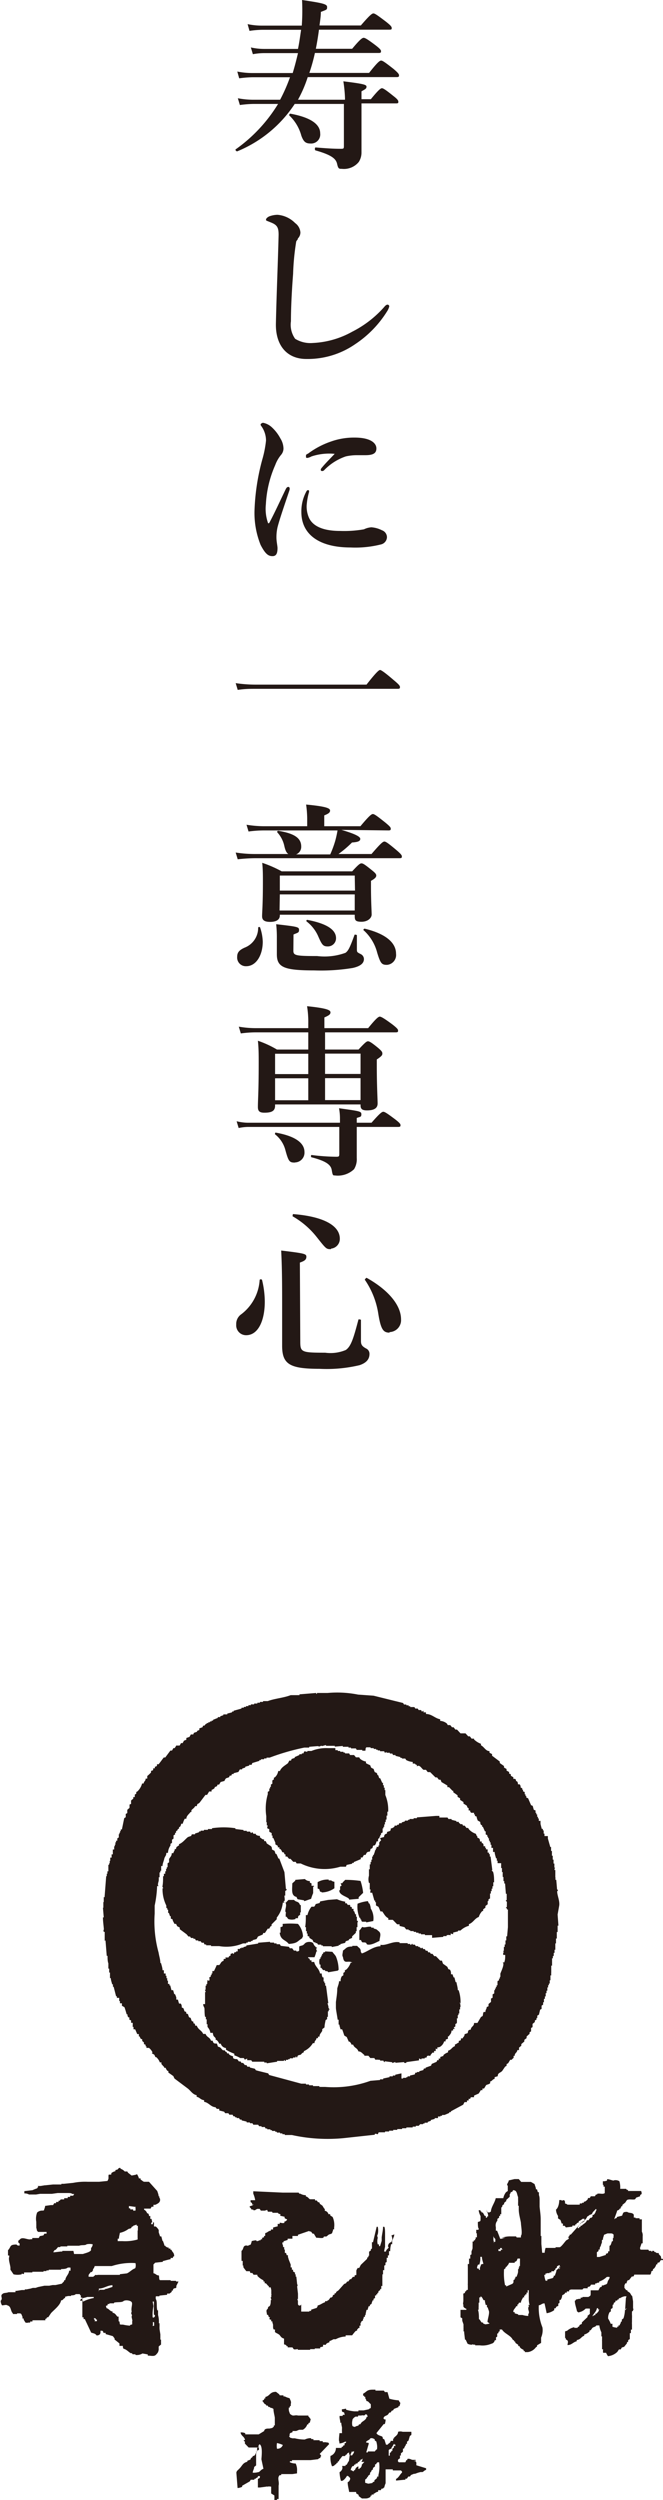
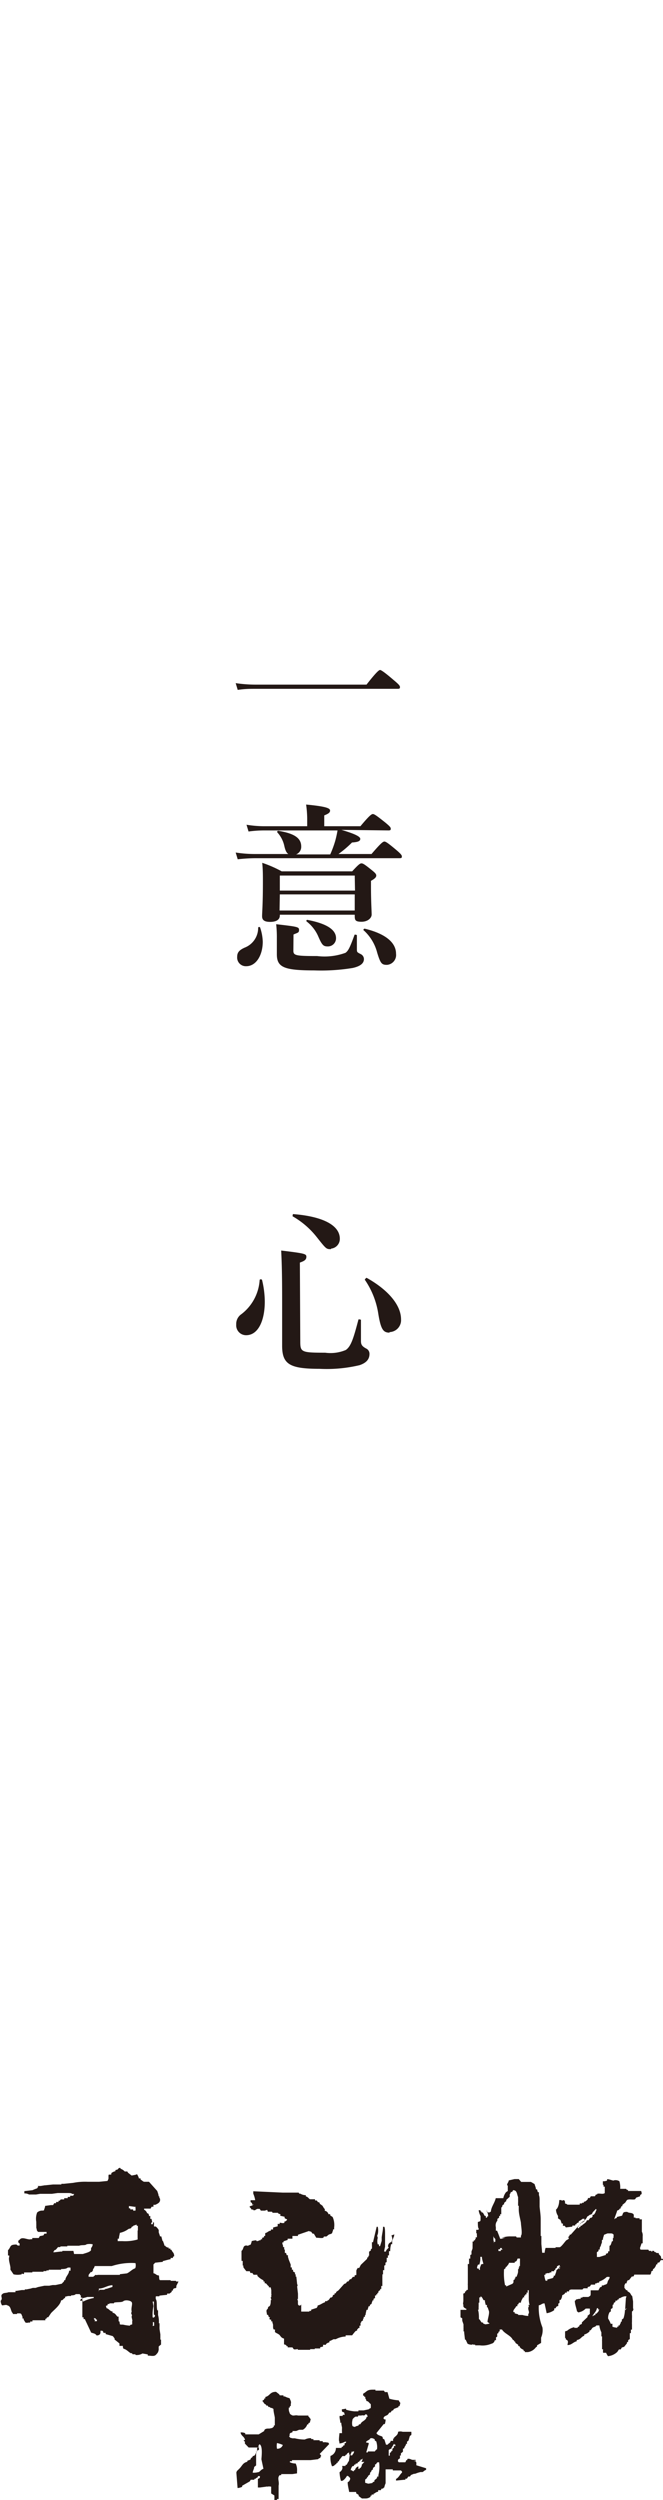
<svg xmlns="http://www.w3.org/2000/svg" viewBox="0 0 48.95 184.48">
  <defs>
    <style>.cls-1,.cls-2{fill:#231815;}.cls-1{fill-rule:evenodd;}</style>
  </defs>
  <g id="レイヤー_2" data-name="レイヤー 2">
    <g id="レイヤー_1-2" data-name="レイヤー 1">
-       <path class="cls-1" d="M41.28,140.66h0c.08-.37-.17-.84-.14-1.12h.05c0-.12-.06-.11-.06-.11l-.06-.71h-.06c0-.07,0-.13,0-.19H41c0-.18,0-.36,0-.53h-.06c0-.06,0-.12.05-.18h-.06l0-.3h-.06c0-.09,0-.19,0-.29h-.06c0-.09,0-.19,0-.29h-.06l0-.35h-.06a2.64,2.64,0,0,1,0-.29h-.06l-.18-.63h0c0-.06,0-.12,0-.18H40.2c0-.06,0-.12,0-.18h-.06c0-.08,0-.16,0-.24h-.06a.45.45,0,0,0,0-.11H40l-.09-.35h0a1.94,1.94,0,0,1,0-.24l-.13,0c0-.06,0-.12,0-.18h-.06s0-.08,0-.12h-.06c0-.06,0-.12,0-.18h-.06a.37.37,0,0,1,0-.11h-.06c0-.06,0-.12,0-.18l-.13-.05-.08-.29-.12-.05-.22-.51-.13-.05v-.12h-.06a.49.49,0,0,1,0-.12h-.06c0-.06,0-.12,0-.17l-.12-.05a.49.49,0,0,1,0-.12h-.06s0-.08,0-.11l-.12-.05c0-.08,0-.16-.08-.24l-.12,0c0-.07,0-.15-.08-.23h-.06c0-.06,0-.12-.07-.17l-.13,0a.49.49,0,0,0,0-.12l-.18-.11a.37.37,0,0,1,0-.11l-.13-.05v-.12l-.19-.1s0-.08,0-.12l-.19-.11a.45.45,0,0,0,0-.11l-.31-.22s0-.07,0-.11l-.57-.43s0-.08,0-.12l-.19-.1s0-.08,0-.12c-.28,0-.39-.31-.63-.43v-.11a1.42,1.42,0,0,1-.51-.32v-.06l-.18,0-.13-.17h-.12l-.2-.22H34l-.26-.28h-.12l-.13-.17h-.12a1.83,1.83,0,0,0-.13-.16h-.18l-.06-.11a.84.84,0,0,0-.5-.2v-.12c-.39-.07-.62-.39-1.05-.39v-.12l-.18,0s0-.08,0-.12l-.12.07-.06-.12-.18,0-.07-.11h-.18a.41.41,0,0,0-.07-.11l-.3,0v-.06l-.12,0v-.07H30a.13.13,0,0,0,0-.06l-.17,0-.07-.11-2.18-.54-1.14-.08a7.89,7.89,0,0,0-2.26-.12h-.78a.13.13,0,0,1,0,.06h-.06a.13.13,0,0,0,0-.06l-1.23.1v.06l-.65,0c-.5.2-1.2.25-1.69.44l-.35,0v.06l-.23,0v.06H19v.06l-.24,0a.13.13,0,0,1,0,.06l-.24,0s0,0,0,.06h-.18s0,0,0,.07h-.18s0,0,0,.06H18v.06l-.17,0v.06l-.58.16a.13.13,0,0,0,0,.06h-.12v.06l-.35.09v.06h-.12v0l-.17,0v.06l-.23.08s0,0,0,.06h-.18v.06l-.35.14v.06h-.11v.06h-.12s0,0,0,.06h-.12v.06h-.12v.06H15.2l-.11.13H15a.61.61,0,0,0-.05.12l-.23.08a.61.61,0,0,0,0,.12l-.17.07v.06l-.23.08a.61.61,0,0,0-.05.12l-.18,0-.1.18-.23.08a.5.5,0,0,0,0,.13l-.18.07a1.62,1.62,0,0,1-.1.18l-.12,0a1.62,1.62,0,0,1-.1.18H13c0,.06-.07.12-.1.19H12.8l-.1.18h-.12l-.38.51h-.11c-.13.17-.25.34-.38.5l-.12,0c0,.16,0,.13-.16.19a.37.37,0,0,1,0,.11h-.12c0,.17,0,.14-.16.19,0,0,0,.08,0,.12a3.45,3.45,0,0,1-.28.26,1.62,1.62,0,0,1,0,.19h-.12c0,.2-.11.16-.15.36h-.11a1.25,1.25,0,0,1-.32.56.41.41,0,0,1-.11.07s0,.08,0,.12l-.11.07c0,.06,0,.12,0,.18H9.84v.12l-.16.13a1.87,1.87,0,0,0,0,.25l-.12.06a1.72,1.72,0,0,1,0,.24l-.16.14a2,2,0,0,0,0,.24l-.12.07a2,2,0,0,1,0,.24l-.11.07L9,135H8.92a.49.49,0,0,0,0,.12H8.87a.49.49,0,0,0,0,.12H8.82a.37.37,0,0,0,0,.11H8.77c0,.08,0,.16,0,.24l-.11.07c0,.06,0,.12,0,.17H8.57s0,.08,0,.12H8.52c0,.06,0,.12,0,.18H8.48a.41.41,0,0,0,0,.11H8.43c0,.08,0,.16,0,.24H8.33l0,.36H8.24c0,.08,0,.16,0,.24H8.14c0,.08,0,.16,0,.24H8.1c0,.06,0,.12,0,.18H8.06a.37.37,0,0,0,0,.11H8c0,.16,0,.32,0,.48H7.93c0,.06,0,.12,0,.18H7.88a1.1,1.1,0,0,1,0,.18H7.84L7.72,140H7.66l0,.36H7.63l0,.42H7.6l.06.71H7.6c0,.3.05.6.07.89a.15.15,0,0,0,0,.18h.06c0,.19,0,.39,0,.59s0,0,.06.05l.09,1.13h.06c0,.18,0,.36.05.53H8l0,.41h.06c0,.1,0,.19,0,.29h.06l0,.41h.06c0,.15.07.31.1.46h.06a1.24,1.24,0,0,0,0,.18h.05l.18.7h.06a.49.49,0,0,0,0,.12H8.8l0,.23h.06a.91.91,0,0,0,0,.17H9c0,.06,0,.12,0,.18l.19.11c.06.17.11.34.16.52h.06c0,.08,0,.16.08.23h.06c0,.06,0,.12,0,.17l.13.05a1.09,1.09,0,0,0,0,.18l.12,0c0,.06,0,.12,0,.18H9.8a.49.49,0,0,0,0,.12h.06a1.09,1.09,0,0,0,0,.18l.12,0,.15.35.12,0c0,.06,0,.12,0,.17h.05a1.3,1.3,0,0,1,.08.17l.12.05s0,.08,0,.12l.13.11a.53.53,0,0,0,0,.12l.12.05s0,.07,0,.11h.06s0,.08,0,.12H11a1,1,0,0,1,.26.33l-.05.07.18.1a1.42,1.42,0,0,1,.08.18h.06a.94.94,0,0,1,.27.39h.12a.45.45,0,0,0,0,.12h0a2.09,2.09,0,0,0,.2.22s0,0,0,.06h.11a.53.53,0,0,0,.14.23h.06s0,.08,0,.12l.38.27c0,.05.05.11.07.17l1,.75c.2.16.35.43.64.48a.49.49,0,0,0,0,.12c.25.05.26.21.55.25,0,0,0,.08,0,.12.36.06.49.39.86.4,0,.12,0,0,.08.12v0h.18a.49.49,0,0,0,0,.12l.36.09.07.11.24,0,.07.11.24,0a.75.75,0,0,0,.07.12l.11,0v.07l.12,0v.06h.18a.41.41,0,0,0,.07.11h.12v.06l.37.09v.06l.24,0v.06h.18a.41.41,0,0,1,.07.11l.36,0,.07.11h.18v.06l.24,0,.06.11h.12s0,0,0,.06l.23,0a.13.13,0,0,1,0,.06h.12v.06l.24,0v.06h.12v.06l.24,0a.13.13,0,0,0,0,.06l.17,0a.13.13,0,0,0,0,.06h.17a.13.13,0,0,1,0,.06h.53a12.3,12.3,0,0,0,3.82.23l2.3-.25v-.06c.12-.05.18.06.24,0a.61.61,0,0,1,.05-.12l.47,0s0,0,0-.06l.3,0a.18.18,0,0,0,0-.06l.3,0a.13.13,0,0,0,0-.06l.3,0a.13.13,0,0,0,0-.06l.36,0v-.06H30a.13.13,0,0,0,0-.06l.3,0v0l.17,0v-.06l.23,0v-.06l.24,0a.11.11,0,0,1,0-.06H31v-.06l.24,0v-.05h.11v-.06l.23,0v-.06l.23-.08v-.06l.29-.08a.13.13,0,0,1,0-.06l.24,0s0-.08,0-.12l.18,0v-.05h.12s0,0,0-.06l.18,0a.43.43,0,0,0,0,0l.35-.15a.13.13,0,0,0,0-.06h.12v-.06l.91-.49a1.74,1.74,0,0,1,.1-.19h.18a.61.61,0,0,1,0-.12l.12,0,0-.12h.11a.61.61,0,0,0,.05-.12H35l0-.12.34-.15c.06-.08.11-.17.16-.25h.12l0-.12h.12l.15-.25c.07-.05.25-.07.29-.14s0-.08,0-.12c.2-.07.14-.14.34-.21,0,0,0-.08,0-.12l.23-.07c0-.26.18-.23.33-.39l.21-.31.11-.07a.49.49,0,0,0,0-.12l.12-.07.15-.25.13,0a.13.13,0,0,1,0-.06h.06v-.06h-.06a.09.09,0,0,1,0,0l.12,0s0-.11,0-.17H38c0-.23.16-.2.2-.43h.12c0-.06,0-.12,0-.18l.17-.14s0-.08,0-.12l.22-.19a.49.49,0,0,0,0-.12l.17-.13s0-.08,0-.12l.22-.2s0-.08,0-.11l.11-.07c0-.08,0-.16,0-.24a.41.41,0,0,1,.11-.07c0-.08,0-.16,0-.24l.17-.14s0-.08,0-.11l.12-.07s0-.08,0-.12h.06s0-.11,0-.17l.12-.07.09-.37.11-.06a2,2,0,0,1,0-.24l.11-.07c0-.06,0-.12,0-.18h.06l0-.25h.07c0-.06,0-.12,0-.18h.06c0-.08,0-.16,0-.24h.06c0-.06,0-.12,0-.18h.06a2,2,0,0,0,0-.24h.06c0-.06,0-.11,0-.17h.06a.49.49,0,0,1,0-.12h.06a1.94,1.94,0,0,1,0-.24h.05v-.12h0c0-.08,0-.16,0-.24h.06a1.72,1.72,0,0,1,0-.24h0c0-.16,0-.32,0-.48h.06c0-.18,0-.36,0-.54h.06c0-.05,0-.11,0-.17h.06a2,2,0,0,0,0-.23h.06a1.79,1.79,0,0,0,0-.23h.06l0-.47h.05l0-.36h.06c0-.16,0-.32,0-.48h.06c0-.16,0-.31,0-.47h.06l-.06-.82m-3.73,1.61h-.06c0,.1,0,.2,0,.3h-.06l0,.3h-.06c0,.06,0,.12,0,.18h-.06l0,.29h-.06a.75.75,0,0,0,.07.12h-.06c0,.06,0,.12,0,.18H37.3c0,.19,0,.36-.07.55h-.12c.18.1-.13.7-.17.84a1.94,1.94,0,0,1,0,.24H36.9a.49.49,0,0,1,0,.12h-.06a.49.49,0,0,1,0,.12l-.11.07,0,.3h-.06a.57.57,0,0,0,0,.12h-.06a.49.49,0,0,0,0,.12h-.06a.49.49,0,0,0,0,.12h-.06c0,.09,0,.17,0,.24l-.12.07,0,.25-.12.06c0,.08,0,.16,0,.25l-.16.13c-.1.2.11.13-.16.25,0,.18-.09.15-.09.36h-.12c-.07.05-.05.23-.09.3l-.12.07-.26.44H35c0,.27-.21.23-.25.5-.17,0-.19.07-.22.25l-.23.08c0,.17-.09.18-.15.31h-.12c0,.16,0,.14-.16.19v.12c-.15.05-.12.09-.28.14a.49.49,0,0,0,0,.12c-.25.09-.23.25-.51.34,0,0,0,.08,0,.12a.88.88,0,0,0-.34.2.13.13,0,0,0,0,.06l-.23.08a.61.61,0,0,0,0,.12h-.12l0,.12h-.12s0,.09-.05.12-.23.1-.34.15a.5.5,0,0,0-.05.13l-.41.15v.06h-.12l-.05.12-.29.08a.13.13,0,0,0,0,.06l-.18,0v.05h-.11a.69.69,0,0,0-.05.13l-.35.08v.06l-.18,0v.06H30a.07.07,0,0,0,0,.05l-.24,0a.43.43,0,0,1,0,.05h-.12V153l-.46.1v.06H29v.06l-.24,0s0,0,0,.06l-.47.1v.06l-.23,0v.05l-.71.06A8,8,0,0,1,24,154l-.42,0v-.06l-.47,0v-.06l-.29,0s0,0,0-.06l-.23,0v-.06l-.35,0-2.37-.64-.07-.12-.73-.18v0l-.18-.05-.07-.11-.37-.09v-.06l-.18,0a.75.75,0,0,1-.07-.12h-.12l-.13-.16h-.12l-.07-.11h-.12l-.13-.17c-.07,0-.25,0-.3-.09a.49.49,0,0,1,0-.12.69.69,0,0,1-.31-.15.13.13,0,0,0,0-.06h-.12l-.06-.12h-.06l-.07-.11h-.12c-.16-.1-.12-.22-.38-.27a2.09,2.09,0,0,0-.08-.23c-.21,0-.25,0-.31-.21h-.12c-.1-.28-.3-.23-.4-.5H15c-.11-.27-.37-.31-.47-.61h-.12c0-.06,0-.11-.07-.17h-.06s0-.08,0-.12l-.12-.05a1.55,1.55,0,0,1-.08-.23l-.12-.05a1.55,1.55,0,0,1-.08-.23l-.13-.05v-.11l-.13-.05a1.55,1.55,0,0,0-.08-.23l-.12-.05c0-.1,0-.2-.08-.29h-.12a2.45,2.45,0,0,1-.08-.29l-.12,0a1.1,1.1,0,0,1,0-.18H13c0-.07-.05-.15-.08-.23h-.06a2.45,2.45,0,0,0-.08-.29l-.12,0-.09-.35h-.06s0-.08,0-.11H12.4a1.94,1.94,0,0,0,0-.24h-.05a1.1,1.1,0,0,1,0-.18h-.06c0-.06,0-.12,0-.18h-.06c0-.06,0-.11,0-.17H12.1c0-.08,0-.16,0-.24H12c0-.18-.07-.35-.11-.53h-.05c0-.26-.09-.51-.13-.77a8.62,8.62,0,0,1-.29-2.88c0-.2,0-.39,0-.59a8.22,8.22,0,0,0,.18-1.44h.12c-.13-.06,0-.33,0-.42a1.79,1.79,0,0,0,0-.23h.06l0-.36h.06s0-.08,0-.12h.06l0-.35H12c0-.18.09-.36.13-.54s.15-.2.15-.43h.12a1.09,1.09,0,0,1,.19-.55.49.49,0,0,1,0-.12l.11-.07c0-.08,0-.16,0-.24a.41.41,0,0,0,.11-.07,2,2,0,0,0,0-.24l.12-.07a.49.49,0,0,1,0-.12H13a.49.49,0,0,1,0-.12l.11-.07V135l.11-.07s0-.07,0-.11h.06a.53.53,0,0,0,.1-.24h.11a1.79,1.79,0,0,1,.15-.37h.12c0-.22.2-.34.31-.5h.06a.49.49,0,0,0,0-.12c.07-.1.21-.16.28-.31h.12c.05-.25.08-.12.21-.26l.43-.57h.12l.15-.25h.18a.49.49,0,0,0,0-.12.48.48,0,0,0,.23-.14v-.06l.17-.07a.61.61,0,0,1,.05-.12h.11l.11-.19.29-.08c0-.07.07-.13.1-.19l.23-.08a.61.61,0,0,0,.05-.12h.12a.61.61,0,0,1,.05-.12h.12s0,0,0-.06l.35-.09.11-.19h.17v-.06l.23-.08v-.06l.29-.08v-.06h.18a.69.69,0,0,1,.05-.13l.52-.16a.13.13,0,0,0,0-.06h.12v-.06h.23v-.06l.18,0v-.06l.23,0a16.71,16.71,0,0,1,2.56-.74l.36,0s0,0,0-.06l.65-.05a.16.16,0,0,0,.18,0v0a.09.09,0,0,1,.12,0l.29-.08a.13.13,0,0,0,0,.06l.65,0v.06l.59-.05v.06l.42,0v.06h.18v.06l.36,0,.07.11.41,0a.13.13,0,0,0,0,.06l.23,0L27,129l.05-.06.31,0V129l.23,0v.06h.18v.06h.12v.05h.17a.13.13,0,0,0,0,.06l.3,0,.06.12.12-.07v.06l.24,0s0,0,0,.06l.18,0,.06.11h.18s0,0,0,.06l.36.09v.06h.12a.43.43,0,0,0,0,.05l.24,0,.07.11a1.22,1.22,0,0,0,.48.14.49.49,0,0,1,0,.12c.24,0,.12,0,.25.09h.06a.49.49,0,0,0,0,.12c.2-.18.36.19.49.25h.18l.13.17.18,0,.39.39h.12l.13.17h.12a.87.87,0,0,1,.07.17l.44.26s0,.08,0,.12h.12l.26.27h.06a.37.37,0,0,0,0,.11l.31.22a.45.45,0,0,1,0,.11,1.18,1.18,0,0,0,.19.11.49.49,0,0,0,0,.12l.25.16a.45.45,0,0,0,0,.11l.25.16c0,.06.05.12.07.17h.06c0,.06,0,.11,0,.18h.11c0,.05,0,.11.08.17H35v.12h.06a.41.41,0,0,1,0,.11l.13.05c0,.1.05.2.08.29l.19.11c0,.07,0,.15.07.23h.06a.49.49,0,0,1,0,.12h.06l.15.34h.06c0,.07,0,.15,0,.23l.12.05s0,.08,0,.12h.06a.45.45,0,0,0,0,.11h.06c0,.06,0,.12,0,.18h.06s0,.08,0,.12h.06c0,.06,0,.12,0,.18h.06a1.64,1.64,0,0,1,0,.23l.12,0,0,.3.12,0c0,.16.07.32.1.47h.06c0,.06,0,.11,0,.18h.06a1.1,1.1,0,0,0,0,.18H37c0,.12,0,.24,0,.36h.06l0,.3h.06a2.19,2.19,0,0,0,0,.36h.05l0,.3h.06c0,.06,0,.12,0,.18h.06l.06.76h.06c0,.16,0,.31,0,.47h-.06c0,.1.06.09.07.11s0,.27,0,.41h-.06v.06s.09,0,.07.11H37.5c0,.43,0,.87,0,1.3m-17.86-7.75h.06a1.94,1.94,0,0,0,0,.24h.06c0,.12-.07.18,0,.23l.12.05c0,.07,0,.13,0,.19l.18.1c0,.06,0,.12,0,.18h.06c0,.06,0,.12,0,.18h.06l.15.35h0s0,.08,0,.12l.18.11s0,.08,0,.11l.12,0s0,.08,0,.12h.06a.45.45,0,0,1,.14.23c.24.06.07,0,.19.17h.06V137h.12l.14.17h.11l.2.22.18,0,.07.12.3,0a4,4,0,0,0,2.93.24l.41,0a1.12,1.12,0,0,0,.05-.13l.41-.09v-.06h.12v-.06l.52-.22,0-.12h.12l.11-.19h.12a1.62,1.62,0,0,1,.1-.18c.18-.14.21.07.27-.26.25-.09.09-.13.22-.26h.06v0c.07,0,.15-.22.16-.3l.11,0c0-.13,0-.15.05-.23h.06a.49.49,0,0,1,0-.12h.05a.49.49,0,0,0,0-.12h.06s0-.08,0-.12l.12-.07,0-.3h.06s0-.08,0-.11h.06a1.09,1.09,0,0,1,0-.18h.05c0-.06,0-.12,0-.18h.06c0-.06,0-.12,0-.18h.06c0-.09,0-.19,0-.29h.06l0-.29h.06a2.88,2.88,0,0,0-.21-1.23c0-.12,0-.24,0-.36H28.4c0-.06,0-.12,0-.18h-.06c0-.07,0-.12,0-.18h-.06a1.09,1.09,0,0,1,0-.18h-.06l-.15-.34H28l-.08-.23h-.06c0-.06,0-.11-.07-.17l-.12-.05a1.55,1.55,0,0,1-.08-.23l-.19-.1-.07-.18a3,3,0,0,1-.31-.15s0-.08,0-.12a.9.9,0,0,1-.43-.2l-.07-.11-.24,0-.14-.17-.29,0a.75.75,0,0,1-.07-.12l-.3,0a.13.13,0,0,1,0-.06h-.12v-.06l-.24,0v-.06l-.18,0v-.06h-.18V129l-.54,0v0a2.88,2.88,0,0,0-1.23.21l-.3,0a.13.13,0,0,1,0,.06c-.13,0-.19-.07-.24,0l-.05.12h-.12v.06h-.18v.06l-.34.15v.06l-.23.08a.61.61,0,0,1-.05.12h-.12l-.1.19c-.24.19-.47.29-.6.58h-.12a.79.79,0,0,1-.21.43.41.41,0,0,1-.11.07s0,.08,0,.12l-.11.07a2,2,0,0,0,0,.24l-.11.07s0,.11,0,.17h-.06s0,.08,0,.12h-.06a1.09,1.09,0,0,1,0,.18l-.11.07c0,.05,0,.11,0,.17a3.77,3.77,0,0,0-.11,1.62c0,.15,0,.31,0,.47m-4.55,9h.11a.13.13,0,0,1,0,.06l.36,0v.06h.6a3.18,3.18,0,0,0,1.76-.2l.24,0s0,0,0-.06h.12v-.06l.23,0v-.06h.12v-.06l.29-.08.11-.19.34-.14.05-.12h.12l.21-.32h.12c0-.06.07-.12.1-.19h.06s0-.08,0-.12l.38-.38a.41.41,0,0,0,0-.12,2.1,2.1,0,0,0,.45-1.11H21l-.07-.11H21c.05-.13,0-.24,0-.41h.06l0-.35s.1,0,.11-.13h-.06L21,138.15c-.13-.34-.26-.69-.38-1h-.06l-.15-.34h-.06l-.08-.23-.19-.1c0-.08,0-.16-.07-.24l-.32-.21c0-.05-.05-.11-.07-.17H19.5s0-.08,0-.12c-.17,0-.18-.09-.31-.15a.49.49,0,0,0,0-.12.43.43,0,0,1-.3-.09s0,0,0-.06l-.18,0-.07-.12-.11.07-.07-.11-.24,0s0,0,0-.06l-.24,0v-.06l-.6-.07v-.06a5.93,5.93,0,0,0-1.73,0,.13.13,0,0,1,0,.06l-.3,0v.06l-.3,0a.13.13,0,0,1,0,.06l-.24,0s0,0,0,.06h-.12v.06l-.29.09s0,0,0,.06l-.24,0a.61.61,0,0,1-.05.12l-.23.08c-.2.15-.39.43-.67.53a.37.37,0,0,1,0,.11h-.06c-.09.13-.11,0-.16.25H12.9c0,.16-.07.14-.1.3h-.12c0,.23-.12.27-.2.44a2,2,0,0,1,0,.24l-.11.07a2.89,2.89,0,0,1,0,.29h-.06a.49.49,0,0,1,0,.12h-.05c0,.06,0,.12,0,.18h-.06c0,.06,0,.12,0,.18H12.1v.18h-.06c0,.26,0,.51-.05.77a.75.75,0,0,0,.07.12H12a2.72,2.72,0,0,0,.28,1.28c0,.06,0,.12,0,.18h.07v.12h.06a1.94,1.94,0,0,1,0,.24h.06l.08.24h.06c0,.06,0,.11,0,.18l.13.05c0,.11.09.22.14.34l.12,0,.08.17.19.1v.12l.51.38.13.16h.12l.07.11.18,0a.13.13,0,0,0,0,.06h.12l.06.12.18,0v.06h.17a1,1,0,0,1,.08.11l.17,0a.13.13,0,0,0,0,.06m21.23-5.41h.06L36.22,137h-.06a1.09,1.09,0,0,0,0-.18h-.06s0-.07,0-.11H36a1.94,1.94,0,0,0,0-.24l-.12,0a.45.45,0,0,0,0-.11h-.06a.61.61,0,0,0,0-.12h-.12c0-.13,0-.16-.07-.23h-.06a.49.49,0,0,1,0-.12l-.13,0c0-.08,0-.16-.07-.23l-.13-.06a.41.41,0,0,0,0-.11H35.2a1.22,1.22,0,0,0-.07-.17,1.2,1.2,0,0,1-.5-.32l-.07-.11h-.12l-.13-.17h-.12l-.06-.11H34a.88.88,0,0,0-.13-.11.13.13,0,0,0,0-.06l-.17,0a.15.15,0,0,1,0-.06l-.36-.09v-.06l-.23,0-.07-.11-.6,0V134l-.24,0V134l-1.42.11v.06l-.24,0a.13.13,0,0,0,0,.06l-.3,0a.13.13,0,0,0,0,.06h-.12v.06l-.23,0v.06l-.23.07v.06l-.18,0a.61.61,0,0,0-.05.12h-.12a.13.13,0,0,0,0,.06h-.18v.06a.47.47,0,0,1-.28.15c0,.06,0,.12-.05.18l-.23.08s0,.08,0,.11c-.17.06-.19.08-.22.26l-.29.08.08.17a.23.23,0,0,0-.11.13H28c0,.14,0,.16,0,.24h-.06a.45.45,0,0,1,0,.11H27.8s0,.08,0,.12h-.06a.49.49,0,0,1,0,.12h-.05c0,.12-.07.24-.1.36h-.05a.45.45,0,0,0,0,.11h-.06a1.79,1.79,0,0,0,0,.23h-.06c0,.06,0,.12,0,.17h-.06c0,.06,0,.12,0,.18h-.06l0,.36h-.06c0,.16,0,.31,0,.47a1,1,0,0,0,0,.54h.06c0,.16,0,.32,0,.48h.06c0,.09-.05.24,0,.24h.12c.05.2.11.39.16.58h.06s0,.08,0,.12h.06a1.94,1.94,0,0,0,0,.24l.18.1c.06.11.1.23.15.34l.13,0c.15.2.22.39.45.5,0,0,0,.08,0,.12H29l.32.33.18,0s0,.08,0,.12l.36.09.13.17.18,0v.06h.12v.06l.25,0v.06h.18v.06l.18,0v.06h.18a.13.13,0,0,0,0,.06l.29,0s0,0,0,.06l.53,0V143l.83-.07s0,0,0-.06l.24,0a.13.13,0,0,0,0-.06.52.52,0,0,1,.3,0,.69.69,0,0,0,0-.13l.19.05,0-.12.36-.09v-.06H34a1.44,1.44,0,0,1,.62-.35s0-.08,0-.12c.32-.11.43-.43.73-.53a1.07,1.07,0,0,1,.26-.44h.06a.49.49,0,0,0,0-.12l.17-.13s0-.08,0-.12l.17-.13a2,2,0,0,1,0-.24h.06a.49.49,0,0,1,0-.12l.11-.07,0-.36h.06c0-.06,0-.12,0-.18h.06c0-.06,0-.12,0-.18h.06c0-.06,0-.12,0-.18h.06c0-.09,0-.19,0-.29h.06c0-.25,0-.51-.07-.76m-13.9,2.14.46-.16a3.4,3.4,0,0,1,.15-.42c0-.16,0-.32,0-.48h.06v-.06H23c0-.06,0-.12,0-.18l-.12-.05a.49.49,0,0,1,0-.12.49.49,0,0,1-.37-.15l-.71.06s0,0,0,.06l-.22.2c0,.44-.11.91.31,1a1.3,1.3,0,0,0,.08.17l.48.08v.06m1.19-.69c.12,0,.05,0,.13.05a1.69,1.69,0,0,0,.92-.31c0-.16,0-.32,0-.48a.44.44,0,0,1-.24-.1.11.11,0,0,0,0,0h-.18v-.06a1.46,1.46,0,0,0-.82.19c0,.15,0,.31,0,.47l.13.05c0,.08.05.15.07.23m2.13.54.7-.06V140l.33-.32a4.11,4.11,0,0,0-.19-.88,8,8,0,0,0-1.14-.08c-.07.1-.15.13-.21.25h-.12l.07.18-.11.06c0,.08,0,.16,0,.24l-.06.06c0,.33.52.43.71.6m-4.67,1.09a1.94,1.94,0,0,1,0,.24h.06l.13.17a.82.82,0,0,0,.54,0v-.06H22c0-.06,0-.12.05-.18l.11-.07c0-.06,0-.12,0-.18h.05c0-.18,0-.36,0-.54h-.06c-.1-.31-.29-.19-.44-.38l-.42,0c-.05.08-.11.1-.16.19h-.06c.16.25-.12.61.06.77m5.28.58h-.06l0-.3h-.06c0-.06,0-.12,0-.18h-.06l-.08-.23H26.1c0-.05,0-.11,0-.17l-.12,0a.49.49,0,0,1,0-.12l-.13-.05a.49.49,0,0,0,0-.12l-.18,0a.75.75,0,0,0-.07-.12h-.11a.45.45,0,0,1,0-.12,2.44,2.44,0,0,1-.61-.18l-.65.05-.59.11a.61.61,0,0,1-.05.12l-.29.08c0,.07-.07.13-.1.19H23a1.5,1.5,0,0,0-.3.62h-.12c0,.3,0,.59-.05.89h.06c0,.1,0,.2,0,.29h.06a1.1,1.1,0,0,1,0,.18h.06c0,.06,0,.12,0,.18l.13.05V143l.25.16c0,.06.05.12.08.17h.12v.06h.12l.07.11.24,0v.06h.12a.13.13,0,0,0,0,.06h.65v.06l.52-.1v-.06h.12v-.06l.35-.09.05-.12.23-.08a.13.13,0,0,0,0-.06L26,143a.41.41,0,0,1,0-.11l.27-.26a.49.49,0,0,0,0-.12h.06c0-.1,0-.2,0-.3h.06l0-.36s.08,0,0-.12m.9-1.26h-.05l-.08-.18a2.81,2.81,0,0,0-.76.19,2.11,2.11,0,0,0,.15,1.05h.06a.41.41,0,0,0,0,.11h.06c0,.06,0,.11.07.17l.3,0a.43.43,0,0,0,0,.05l.52-.1a1.36,1.36,0,0,0-.19-.93c0-.14-.06-.27-.1-.41m-6.5,1.78h-.06l0,.42h-.06c.06.56.43.51.67.83.66-.05.6-.18,1-.43,0-.12,0,0,.05-.13a1.53,1.53,0,0,0-.37-.92,6.34,6.34,0,0,0-1.13,0c0,.06,0,.12,0,.18m6.72.1-.18,0v-.06c-.23-.06-.5.1-.66,0-.09.09-.11.18-.22.26v.71h.12c.11.29.15.11.38.21l.06.11c.31.11.77-.2.93-.25,0-.25.17-.53-.05-.71s-.11-.13-.38-.21v-.06m-3.41,5.57h.06c-.06-.43-.11-.86-.17-1.29h-.06c0-.06,0-.13,0-.19h-.06a.49.49,0,0,0,0-.12h-.06c0-.1,0-.2,0-.3h-.06c-.06-.08-.06-.13-.08-.29h-.12c-.08-.39-.36-.49-.43-.85H23s0-.08,0-.12h-.11c-.05-.14,0-.11-.14-.17v-.06l.47,0a3.09,3.09,0,0,0,.14-.43h.06s-.08-.1-.07-.23h.05v-.06h-.06c-.09-.12-.14-.12-.2-.28s-.49-.19-.65,0-.25.11-.4.21c0,.1,0,.2,0,.3L22,144V144h-.12a.13.13,0,0,1,0-.06h-.18l-.13-.17-.17,0-.07-.11-.6-.07-.07-.12-.24,0v-.06l-.18,0v-.06l-.3,0v-.06l-.88.07v.06l-.87.14v.06l-.23.07v.06l-.12-.05a.13.13,0,0,0,0,.06h-.12v.06h-.17V144h-.12a.13.13,0,0,0,0,.06h-.12l-.05.12h-.06v-.06l-.18.07a.49.49,0,0,1,0,.12c-.17.06-.11.11-.16.14l-.24,0c.12.11,0,.09-.11.12,0,0,0,.08,0,.12-.23.08-.19.2-.33.32H16c-.06.15-.13.29-.2.44h-.12c0,.06,0,.12,0,.18h-.06s0,.08,0,.12h-.06s0,.07,0,.11l-.12.07a.26.26,0,0,1,0,.24l-.13-.05a.45.45,0,0,1,0,.11H15.3c0,.06,0,.12,0,.18h-.06a.49.49,0,0,0,0,.12h-.06l0,.3h-.05a.87.87,0,0,0,.07.17h-.06c0,.3,0,.59,0,.89H15c0,.15.07.21.09.29s0,.43.05.65h.06c0,.06,0,.12,0,.18h.06l0,.36h.06c0,.06,0,.12,0,.18s.17.16.21.46l.18,0c.05.32.08.22.21.4a.49.49,0,0,1,0,.12h.06a.58.58,0,0,1,.2.28h.12a.45.45,0,0,0,.38.32.49.49,0,0,1,0,.12,3.25,3.25,0,0,0,.62.3s0,.08,0,.12a2.24,2.24,0,0,1,.44.2H18a.75.75,0,0,1,.07.12l.18-.08v.12l.3,0,.07.11h.89v.06l.18,0v.06l.77-.12s0,0,0-.06l.47,0c.08,0,0-.05.06-.06s0,.09.12.05V152l.17,0v-.05h.12a.13.13,0,0,1,0-.06l.24,0a.13.13,0,0,1,0-.06h.18s0,0,0-.07h.06s0,0,0,.06h.06a.5.5,0,0,1,.05-.13c.15-.09.17,0,.28-.14s.13,0,.17-.19a1.46,1.46,0,0,0,.66-.59h.12c0-.21.11-.16.15-.37h.11v-.11l.11,0c0-.21.13-.27.2-.43a.49.49,0,0,0,0-.12l.17-.13c0-.18.05-.36.08-.54l.11-.07c0-.06,0-.11,0-.17h.06l0-.41h.06s0-.08,0-.12h.06c0-.07-.1-.09-.08-.23m9.78-.21H34a2.66,2.66,0,0,0-.14-1h-.06c0-.2-.07-.39-.1-.59h-.06l-.09-.35h-.06l-.08-.23H33.3c0-.11,0-.23-.08-.34l-.13-.05c0-.06-.05-.12-.07-.17l-.31-.22a2.09,2.09,0,0,1-.08-.23l-.13,0-.32-.33h-.12l-.13-.17h-.12l-.07-.11h-.12l-.06-.12-.12,0a.75.75,0,0,1-.07-.12h-.12l-.07-.11-.11.07a.13.13,0,0,0,0-.06H31a.13.13,0,0,1,0-.06h-.12v-.06h-.18l-.07-.11-.17,0a.15.15,0,0,1,0-.06h-.06a.08.08,0,0,1-.11.07.13.13,0,0,0,0-.06H30.1v-.06l-.41,0a.11.11,0,0,0,0,0H29.5a.13.13,0,0,0,0-.06c-.49-.11-1,.27-1.41.18,0,0,0,.08,0,.11-.51,0-1,.43-1.38.53-.05-.11,0,0-.07-.11,0-.3-.15-.28-.27-.45l-.36,0v.05c-.45,0-.43.13-.69.3,0,.15-.09.36,0,.47.08.6.38.21.69.42h-.12a1.28,1.28,0,0,1-.31.5l-.12.07s0,.08,0,.12a.41.41,0,0,0-.11.07c0,.06,0,.12,0,.17a.41.41,0,0,1-.11.07.6.6,0,0,0-.09.37h-.12c0,.18-.09.36-.13.54H24.9c0,.34-.06.68-.1,1,0,.14,0,.28,0,.42s.09.58.13.88H25l0,.36h.06c0,.12.06.24.08.35h.12c.06.15.11.31.16.46l.18.11.15.34h.06a.44.44,0,0,1,.14.22h.12c.1.27.3.22.39.5.21,0,.29.16.44.26v.06l.3,0,.14.17.3,0a.75.75,0,0,0,.07.12l.23,0V152h.12v.06l.24,0,.06.11c.08,0,0,0,.06-.06l.54.07v.06l.23-.08v.06l.65-.05v.06H30v-.06l.94-.13a.5.5,0,0,1,0-.13c.07,0,.12.05.12.05h.06s0,0,0-.06l.24,0v-.06h.12a.61.61,0,0,0,.05-.12.29.29,0,0,1,.24,0c0-.08.1-.17.16-.25l.12,0a.49.49,0,0,1,0-.12l.12,0c0-.06,0-.12,0-.18l.12.05s0-.08,0-.12.13,0,.23-.08a.67.67,0,0,0,.27-.38h.11c0-.16,0-.13.17-.19,0-.06,0-.11,0-.18h.06c.1-.16.19-.19.21-.43h.11a.49.49,0,0,0,0-.12h.12a.41.41,0,0,0-.07-.11l.12-.07c0-.06,0-.12,0-.18a.41.41,0,0,0,.11-.07,2.16,2.16,0,0,0,0-.35h.07a1.94,1.94,0,0,1,0-.24h.05a.49.49,0,0,0,0-.12h.06c0-.1,0-.2,0-.3h.06c0-.06,0-.12,0-.18H34c0-.11,0-.23-.09-.35M25,145.37a2.6,2.6,0,0,0-.2-1c-.06-.11-.19-.23-.26-.34L24,144v.06h-.11a.5.5,0,0,0-.05.13h-.06a.49.49,0,0,0,0,.12h-.06s0,.08,0,.12h-.06a.49.49,0,0,0,0,.12h-.06a.82.82,0,0,0,0,.42h.06a1.94,1.94,0,0,1,0,.24h.06c.05.06.09.12.14.17H24s0,0,0,.06c.18.07.1-.06.24.1l.7-.12c.05-.07,0,0,.06-.06" />
      <path class="cls-1" d="M24.3,180.36c-.06-.17-.08-.09-.24-.14v0h-.15v0h-.08l0-.08h-.11s0,0,0,0H23.6l0-.07h-.15a0,0,0,0,0,0,0l-.15,0v0l-.16,0a.3.3,0,0,0,0-.08H23l-.05-.07h-.07v0a1.06,1.06,0,0,0-.38.1,3,3,0,0,1-.73-.09v0h-.19v0c-.12-.05-.12,0-.2-.1s-.05,0,0-.08h0v0h0c0-.27.06-.18.22-.28l0-.08h.08v0h.19v0l.22-.09v0h.12a.08.08,0,0,1,0,0h.08v0h.07a.72.72,0,0,0,.33-.4h.08c0-.11,0-.09.1-.12a2.68,2.68,0,0,0,.07-.27c-.07-.05-.09-.14-.16-.19s0-.14,0-.07v0l-.11,0s0,0,0,0l-.19,0v0H22v0c-.21-.06-.35.07-.5-.06a.19.19,0,0,1-.12-.15.64.64,0,0,1-.05-.38l.07,0v-.11l.07,0,0-.16h0c.06-.18-.06-.31-.09-.42a1.33,1.33,0,0,1-.35-.13v0H21a0,0,0,0,1,0,0h-.07a.3.3,0,0,1,0-.08l-.2,0v0h-.07a.56.56,0,0,1-.05-.08l-.23-.18c-.47,0-.43.29-.79.38,0,0,0,.08,0,.11h-.08c0,.15-.07.08-.14.19.11.09.11.22.27.26a.17.17,0,0,1,0,.07l.11,0,.08.11h.08l.08.07H20v0h.07v0l.12.07c0,.22.07.43.1.65h0c0,.19,0,.38,0,.57h-.07v.08h0a.61.61,0,0,1-.15.12v0h-.07c-.08.06-.23,0-.38.06s0,.05-.11.08v.07l-.41.25-.49,0v0h-.19v0h-.08v0l-.23,0c0-.08,0,0,0-.08a.6.6,0,0,0-.35-.06c.05.28.29.29.33.56H18c0,.11.06.08.08.11v.15h0l.28.29.15,0v0h.08v0H19v0l.12,0a1.25,1.25,0,0,0,0,.19l-.11,0v.08h-.08l0,.15c-.16.06,0,0-.11.13s0,0-.07.07h-.08c-.05.18-.14.08-.18.27l-.23.09s0,.05,0,.07c-.33.08-.37.28-.56.48s-.21.17-.25.32l.09,1.14a1,1,0,0,0,.34-.09s0-.05,0-.08l.56-.32a.75.75,0,0,0,.07-.12h.08v0h.07v0h.12l0-.07h.08v0a.41.41,0,0,1,.18-.12v-.08l.15,0c0,.12,0,.16-.15.2,0,.22,0,.45,0,.64l.15,0v0l.45-.06v0a.08.08,0,0,1,.08,0h0v0a.71.71,0,0,1,.3,0c0,.08,0,.15,0,.23h0l0,.41h0c0,.06,0,.13,0,.19h0c0,.05,0,.1,0,.15h0V184l.24.15a.41.41,0,0,0,0,.11h0s0,.08,0,.11h0a.56.56,0,0,0,0,.12l.11,0v0h.08l0-.08.12,0,0-.16h0c0-.1,0-.2,0-.3h0c0-.17,0-.35,0-.53h0c.07-.31-.13-.56.08-.77v0h.11a.2.2,0,0,0,0-.08h.19v0h.11v0h.15v0h.08v0h.15v0h.15v0l.34-.05,0-.16h0a1.1,1.1,0,0,0-.1-.57,1,1,0,0,1-.42-.09c-.05-.05,0,0,0-.08l.15,0,0-.08h.08v0l.23,0s0,0,0,0h.27v0h0v0h.26v0h.15v0h.12v0l.26,0v0l.57-.07s0-.05.11-.08,0-.07.07-.11,0-.14-.08-.19m-4.15,1.09c-.17.05-.22.17-.34.24l-.26.05c-.05,0,0-.05,0,0v0l-.19,0v0h0c0-.11.07-.23.1-.35h0a.17.17,0,0,0,0-.07l.15-.12V181h0a.56.56,0,0,0,0-.12l.07,0,0-.15h0v-.08l.11-.08v-.08h0s0-.07.08-.12v0h0v0c.23.14.15.83.13,1.11m1.15-.78a1.18,1.18,0,0,1,0-.42,2,2,0,0,1,.43.14.41.41,0,0,1-.41.28m10.27,1.22h0c0-.06,0-.12,0-.19h0c-.06-.16-.07-.08-.2-.14v0h-.12v0H31v0h-.08v0l-.23,0a.25.25,0,0,1,0-.07h-.08v0h-.15v0c-.08,0-.24-.13-.39-.06l0,.08h-.08a.34.34,0,0,1-.07.16l-.49,0c0-.07,0,0-.05-.07,0-.22.08-.13.15-.24l0-.19.07,0,0-.16.15-.12v-.11h0a.56.56,0,0,0,0-.12h.08a.77.77,0,0,1,.14-.27s0-.06,0-.08l.08,0,0-.16.11-.08.1-.34.11-.08a1.55,1.55,0,0,0,0-.23l-.11,0v0h-.12v0H30v0h-.27v0a.55.55,0,0,0-.34,0c0,.22-.17.3-.29.43s0,0,0,.08a.2.2,0,0,0-.08,0,.9.9,0,0,1,0,.16l-.11,0v0h-.07c0,.16-.15.16-.22.28h-.12l-.12-.38-.12-.07c0-.06,0-.11-.05-.15s-.3-.08-.39-.21,0,0,0-.08l.51-.63h.08a1,1,0,0,0,.06-.34c-.1,0-.09,0-.16-.08.05-.2.2-.17.33-.28l.11-.15h.08l.11-.15h.07l.08-.12.33-.13v-.08h.08l.06-.23a.62.62,0,0,1-.12-.19,3.41,3.41,0,0,1-.69-.12c-.05-.17-.09-.33-.14-.49l-.11,0v0h-.08l-.08-.11c-.08,0-.17,0-.27,0v0l-.23,0v0l-.12,0v-.07l-.19,0v0c-.46,0-.44.15-.72.3,0,0,0,.1,0,.15l.08,0v.08l.08,0,0,.12h0a.28.28,0,0,1,.08.19c.16,0,.2.15.32.22a1.32,1.32,0,0,1,0,.3.38.38,0,0,0-.15.09v0l-.37.08v0h-.12s0,0,0,0h-.08v0h-.19a.25.25,0,0,1,0,.07h-.15v0h-.15v0a3.14,3.14,0,0,1-.61-.12l0-.08a2.49,2.49,0,0,1-.31.05c0,.16,0,.2.16.22a1.8,1.8,0,0,1,.05.19H25.3v.08h-.12v0l-.11,0,0,.11h0a2.56,2.56,0,0,0,.05.27h0s0,.08,0,.12l.08,0v.08h0a2.38,2.38,0,0,0,.05.26h0v.08h0a2.35,2.35,0,0,0,0,.27h0c0,.08,0,0,0,.08s0,0,0,0l-.19,0c0,.12-.08.58,0,.64a.56.56,0,0,0,0,.12.9.9,0,0,0,.41-.13l.08,0a.22.22,0,0,0,0-.08h0c0,.08,0,0,0,.08s0,.09-.11.12v.07h0a.2.2,0,0,0,0,.08h-.08a.41.41,0,0,1-.07.11h-.07s0,.05,0,.08h-.07v0h-.12a.06.06,0,0,1,0,0l-.23,0a.61.61,0,0,1-.4.59,1.74,1.74,0,0,0,.11.76c.19,0,.18-.12.33-.17v-.07c.1,0,.08,0,.11-.12h.08a.17.17,0,0,0,0-.07h0l.25-.32.19,0,.08-.11h.07a.25.25,0,0,1,0-.07l.15-.09s0,0,0,0h0c0,.07,0,.13.05.19h0l-.06.45c-.07.06-.13.24-.18.28h-.07l0,.08c-.08,0-.17,0-.23,0s0,.05,0,.07h0v.11a.43.43,0,0,1-.21.28,2.87,2.87,0,0,0,.1.64s0,0,.08,0,.25-.17.33-.31.16,0,.27.1a.3.3,0,0,1-.18.31c0,.24.07.48.11.72l.23,0v0h.19v0c.17,0,.05,0,.12.15h0V184l.16.11v.08l.24.18v0h.11s0,0,0,0l.19,0v0a.56.56,0,0,0,.34-.13l0-.08h.08l0-.08.15,0,0-.08h.07v0a.43.43,0,0,1,.26-.13.76.76,0,0,0,0-.11l.19,0,.07-.12h.11s0-.06.08-.08a1.6,1.6,0,0,1,.1-.31c0-.11,0-.23,0-.34h0v0h0c0-.19,0-.38,0-.57h0v-.12h0v0l0,0c.08,0,.1,0,.15,0v0H29l0,.08h.07a.08.08,0,0,1,0,0h.11v0h.12v0l.3,0a.57.57,0,0,0,.08.08s0,.05,0,.08c-.17.15-.23.36-.44.47l0,.12c.05,0,0,0,0,0l.61-.06v0h.08l0-.08h.11l.11-.16h.12l.07-.11.22-.09v0h.08v0l.22-.08v0l.19-.05v0l.15,0c.09-.05.14-.13.26-.16l0-.12h0v0m-3.53-.5c-.08,0,0,0-.08,0s0,0,.08,0m-.68-1.61c.06,0,0,0,.08-.08s.27,0,.34.06a.25.25,0,0,0,0,.08l.11.07a1.74,1.74,0,0,1,.05.22h0a1.08,1.08,0,0,1,0,.38h-.07v.07h-.07a.25.25,0,0,0,0,.07s-.44,0-.53,0v.07l-.12,0c.06-.19.11-.39.17-.58s-.08-.1-.16-.15.08-.14.18-.19v0s0,0,0,0m-1.2-1.52a.61.61,0,0,1,.22-.2h.11v0h.08l0-.08h.11v0h.12s0,0,0,0c.17-.06.2.07.31-.09.12,0,.14.05.16.19h-.08c0,.19-.23.29-.36.4l-.11.15h-.08l-.07.11h-.07v0c-.11.06-.08,0-.15.08a.34.34,0,0,1-.2-.07.86.86,0,0,1,0-.42m0,2.33.12-.05v0h0c0,.16-.09.2-.14.31h-.12c0-.14.08-.19.1-.31m.73,1c0,.1,0,.08-.06.19s-.09,0-.11.12h-.08V182a.36.36,0,0,0-.25.28h-.08l0,.08c-.13,0-.13-.06-.16-.07h-.08a.59.59,0,0,1,.14-.31h.08l.07-.12h.08s0-.05,0-.07l.12,0a.75.75,0,0,1,.07-.12h.08l0-.08h.08l0-.07c.07-.05.09,0,.15-.08s0,0,0,.07h0c0,.07-.05.06-.07.16H26.9m1.07,1-.14.12v.08l-.19.16a.19.19,0,0,1,0,.08c0,.05-.1,0-.15.12l-.3.05s0,0,0,0l-.23-.07v-.23l.14-.12v-.07l.07,0v-.08l.15-.12v-.08h0c0-.07.09-.09.11-.19s.05,0,.11-.12h0a.25.25,0,0,1,0-.08l.15-.12,0-.15.08,0c0-.05.06-.11.1-.15v0h.12a2.56,2.56,0,0,1-.11,1.15m1.2-2.37h0a.17.17,0,0,1,0,.07h0v.07l-.11.08,0,.16-.08,0a.17.17,0,0,1,0,.07l-.11.09,0,.19h-.08c0-.07,0,0,0-.07s0-.23,0-.35l.12-.08s0,0,0,0l.08,0v-.07h0l.11-.16H29a.91.91,0,0,1,.11-.16h0a.25.25,0,0,0,0,.07h.08a.56.56,0,0,0,0,.12" />
      <path class="cls-1" d="M13.18,168.36l-.14,0v0H13v-.05h-.27v0h-.13v-.05h-.21v0H12a.06.06,0,0,1,0,0c-.06,0-.07,0-.17,0s-.07-.23-.1-.35c-.2,0-.2-.12-.4-.16,0-.08,0,0,0-.08s0-.38,0-.57l.13-.13.56-.06v-.05H12v0c.2-.05.4-.11.6-.15v-.09l.17,0c0-.1,0-.08.09-.13,0-.28-.14-.28-.2-.47h-.08a.28.28,0,0,0,0-.09l-.13,0a.59.59,0,0,1,0-.08h-.09v0l-.14-.08v-.05h-.08c0-.1-.11-.31-.1-.35l0,0H12l-.09-.34h-.09l-.1-.3h0c0-.1,0-.12,0-.17a.9.9,0,0,0-.22-.26v0l-.13,0V164l-.08,0c0,.08,0,.1,0,.13s0,0,0,0h-.13a.2.2,0,0,1,.08-.17,2.25,2.25,0,0,1-.05-.22l-.09,0a.53.53,0,0,1,0-.13h0v-.08H11v-.09h0c-.08-.11,0-.08-.14-.12a.44.44,0,0,0-.22-.26s0-.05,0-.08l.13,0v0h.35a1,1,0,0,1,.08-.14l.13,0s0-.09,0-.14h.13s0,0,0,0,.23-.09.3-.19a.28.28,0,0,0,0-.35h0v-.09h-.05c0-.13-.06-.26-.1-.39L11,161h-.22v0h-.13c-.08,0-.18-.12-.27-.16v-.09l-.13,0c0-.08-.06-.17-.1-.26s-.11,0-.17,0v0h0v0h0v0l-.26.05-.27-.21-.05-.09H9.21a.08.08,0,0,0,0,0,.7.7,0,0,0-.31-.2v-.05c-.13-.06-.19.08-.21.1l-.17.05v.08a.7.7,0,0,0-.3.14l0,.09c-.14.08-.22-.09-.21.18,0,.12,0,.08,0,.13a.61.61,0,0,1-.08.18l-.61.06v0H7v0l-.52,0a4.57,4.57,0,0,0-1.08.08l-.69.07v0c-.1,0-.12,0-.18,0v.05H4.29v0H3.91v0l-.57.06a.06.06,0,0,1,0,0H3.3v0l-.3.05v0H2.78a.56.56,0,0,1,.05.08s-.06,0-.08.09a2.83,2.83,0,0,0-.35.14l-.6.07a1,1,0,0,0,0,.17.61.61,0,0,1,.34.08s0,0,0,0l.34,0v0h.18v0l.3-.05v0l.09,0v0l.39,0v0l.39,0v0l.43-.06a.06.06,0,0,1,0,0h.34s0,0,0,0h.21v0H5v0c.14,0,.25,0,.35.07l.13,0-.08.13-.22,0a.28.28,0,0,0,0,.09l-.14,0a.08.08,0,0,1,0,0H5l0,.09-.26,0,0,.09H4.57v0H4.49l-.09.1H4.32a.36.36,0,0,0,0,.09H4.14l0,.09H4l-.08.14H3.76v0l-.43.06c0,.1-.05.2-.08.3s0,0-.08.05a.54.54,0,0,0-.43.14,1.32,1.32,0,0,0-.06.7h0a.62.62,0,0,0,0,.13h0c0,.1,0,.2,0,.3h0c.07.2,0,.18.14.3v0l.44,0v0l.18,0a.93.93,0,0,0,0,.13l-.13,0v0H3.28l-.08.13-.26.05-.08.14H2.73v0l-.17,0v0H2.38a.36.36,0,0,1,0,.09H2.26v0c-.19.07-.59-.2-.78,0s-.08,0-.13.13h0c0,.11,0,.14.09.17a.39.39,0,0,1,0,.17c-.12,0-.15,0-.22-.08-.55,0-.38.17-.63.42,0,.13,0,.25,0,.39l.09,0v.14H.66v.09h0c0,.21.08.43.11.65h0v.08h0s0,.06,0,.09l.23.34a1.36,1.36,0,0,0,.6,0v-.05c.09,0,.13.06.18,0l0-.09h.22v0h.39v-.05h.3v0h.26v0h.26v-.05h.13v0h.09v-.05h.17v-.05h.18a.09.09,0,0,1,0,0H4v0h.13v0h.08v0h.22v0h.08v-.05c.14,0,.38,0,.48-.1a.48.48,0,0,1,.22,0,1.43,1.43,0,0,0,0,.22H5.1c0,.27-.26.42-.28.7H4.74c0,.14-.11.15-.17.26l-.47.1v0H4v0H3.89v0l-.26.05v0H3.54v0H3.37v0H3.28a.06.06,0,0,1,0,0l-.48.1v0l-.17.06v0H2.43v0l-.17.05v0l-.3.06v0H1.83v.05H1.74v0H1.61a.06.06,0,0,0,0,0l-.39.06v0H1.14a.69.69,0,0,1,0,.1H1v0H.84a.06.06,0,0,0,0,0H.63v0c-.24.09-.35,0-.51.19h0c-.07.15.1.27-.07.44a.6.6,0,0,0,.1.34c.16,0,.31-.07.39,0,.3.07.22.42.41.59v.05l.31,0v-.05h.17v0c.18,0,.15.11.23.25h0v.13l.09,0a.28.28,0,0,0,0,.09h0l.13.21a.4.4,0,0,0,.22,0v0h.13s0-.05,0-.08H2.4a.36.36,0,0,1,0-.09h.08v0h.09v0h.13v0l.65,0a.36.36,0,0,1,0-.09c.11-.08.08,0,.12-.13h.09l.21-.31c.22-.24.69-.59.74-.94.17,0,.14-.13.3-.18v-.09l.22-.05a.09.09,0,0,1,0,0h.09v0l.13,0v-.05c.11,0,.27,0,.34-.09l.31,0v.05c.17.13,0,.08.09.21l.09,0V171l.09,0v.13l.09,0,.47,1c.17.06.31.06.4.21.19,0,.3-.08.29-.27l0,0s0,0,0-.08c.16,0,.18,0,.22.16H7.8v.09l.53.15.13.17h0v.08l.36.29v.09h0l0,.09.13,0a.06.06,0,0,1,0,0h.12s0,0,0,0h0c0,.07,0,.14.05.21.22.05.36.23.53.33h.09l.05.08H10v.05a.82.82,0,0,0,.52-.11v0l.39.07,0,.09,0,0c.26,0,.47.08.61-.07s.17-.19.2-.39a1.55,1.55,0,0,1,0-.22l.17-.14V173h0c0-.12,0-.23,0-.35h-.05c0-.13,0-.26,0-.39h0l-.06-.38h0a2.35,2.35,0,0,1,0-.26h0v-.05h0a.93.93,0,0,1,0-.13h-.05v0h0a1.91,1.91,0,0,0-.06-.61l0-.26h0v-.08h-.05c-.08-.22,0-.68-.11-.82a.43.43,0,0,1,0-.22l.26,0a.09.09,0,0,0,0-.05l.57-.06,0-.09h.09v0h.09v0l.16-.13v-.09l.09,0v-.08l.08-.09h.08v0l.09-.05s0-.09,0-.13h0v0M10,162.83c0,.08,0,0,0,.08a.57.57,0,0,1,0,.22H9.83a.28.28,0,0,0,0-.09l-.21,0s0-.06,0-.08H9.52a1.54,1.54,0,0,1,0-.17l.52.07m-4.62,3.24v0H5.16v0H5v0H4.6v.05H4.47v0l-.52.06v-.08c-.09,0,0,0-.09,0H4v-.08c.14,0,.19-.14.29-.23v0l.17,0v-.05l.3,0v0h.13v0h.08v-.05l.26,0v0h.18a.06.06,0,0,1,0,0h.09v0h.34v0c.23-.08.43,0,.56-.11a1.2,1.2,0,0,1,.44,0c0,.17-.08.2-.12.31v.13h0c-.09.15-.41.21-.6.28h-.3v0l-.35,0m.69,3.45H5.92v-.05h0v0h0c.11-.17.32-.15.52-.23a.09.09,0,0,0,0,0H6.7a.08.08,0,0,0,0,0l.22,0v.08a2.5,2.5,0,0,0-.85.3M7,171.26a.36.36,0,0,0,0-.09H6.94a.28.28,0,0,0,0-.09c0-.05.05,0,.05,0l.08,0a.19.19,0,0,1,0,.08h.08a.53.53,0,0,1,0,.13l-.18,0m.71-2.32v0H7.47v0l-.13,0s0,.06-.09.09v0h0v0H7.3s0-.17,0-.09v0h0v-.09c.37,0,.61-.23,1-.25a.65.65,0,0,1,0,.13l-.43.14H7.77v.05H7.69m2.08,2.57-.17.05v.05a3.12,3.12,0,0,1-.52-.08c-.33,0-.19,0-.27-.24H8.76v-.13h0a1.62,1.62,0,0,1,0-.22l-.09,0c-.13-.13-.14-.24-.36-.29v-.09c-.19,0-.25-.2-.44-.24a1.54,1.54,0,0,1-.05-.17l.13-.05a.36.36,0,0,1,0-.09h.13v-.05h.08v0h.26v-.05c.2-.06.56,0,.69-.11s.52-.06.61.07-.06.41,0,.69h0c0,.06-.07.11,0,.22a.11.11,0,0,1,0,.13h0V171l.06.26H9.76c0,.09,0,.17,0,.26m.21-4.13c-.22.07-.39.28-.6.37l-.52.06v.05H8.65v0H8.3v0H8.17v0H7.92v0H7.78v0H7.53v0H7.4v0H7.23v0a.5.5,0,0,1-.22,0v.05a.27.27,0,0,0-.12.09H6.54a.06.06,0,0,1,0,0c0-.05,0,0,0-.09s.1-.16.16-.26l.09,0a.57.57,0,0,1,.08-.13h0a.19.19,0,0,1,0-.08h0a.5.5,0,0,0,.12-.23l.21,0v0l.48,0v0H8v0h.25A4.7,4.7,0,0,1,10,167a.65.65,0,0,1,0,.34m.16-2.74c0,.15,0,.29,0,.44h0s0,.06,0,.09h0a.93.93,0,0,1,0,.13,3.37,3.37,0,0,1-1.12.12H8.69v0h0l0-.18h.09c0-.14.05-.29.07-.43a1.64,1.64,0,0,0,.64-.29l.18-.05.08-.13h.08v-.05l.26-.09v.09l.09,0,0,.26h0c0,.08,0,.08,0,.08m1.11,7c0-.08,0-.15,0-.22s0,0,.09,0h0c0,.09,0,.17,0,.26h-.13m.19-.79c0,.09,0,.12-.08.17s0,0-.09,0v0h0a3.05,3.05,0,0,1,.06-.83l-.06-.34c.09,0,0,0,.09,0h0a1.7,1.7,0,0,1,0,.22h0c0,.1,0,.11,0,.18h0c0,.16,0,.32,0,.48s.06,0,0,.09Zm37.34-4.37v0c-.06,0-.07-.09-.14-.12v-.09c-.16,0-.18,0-.26-.08a.06.06,0,0,1,0,0h-.08a.56.56,0,0,0,0-.08h-.13c-.06,0,0-.05,0,0a.06.06,0,0,1-.08.05v-.05l-.17,0a.9.9,0,0,1-.05-.09l-.26,0v0h-.09v0c-.06,0-.08,0-.18,0s-.06-.08-.09-.12l.12-.35.08,0v-.13h0v-.09h0v-.13h0v-.17h0a.61.61,0,0,0-.06-.34h0c0-.14,0-.29,0-.43h0v-.13h0c0-.12,0-.23,0-.35a.85.85,0,0,1-.17,0,.56.56,0,0,1,0-.08l-.3,0s0,0,0-.05l-.13,0a1.42,1.42,0,0,0,0-.22h0c-.13-.18-.34-.08-.48-.2-.33,0-.29.06-.38.28l-.39.1v.08c-.1,0-.09,0-.17.09l0-.08h0s.18-.47.2-.57a.39.39,0,0,0,.17-.09v-.05h.08l0-.09h.05a.36.36,0,0,1,0-.09h.08a.36.36,0,0,0,0-.09l.22-.18a1.88,1.88,0,0,1,.12-.18c.14-.1.45,0,.6-.06l.09-.13h.13s0,0,0,0H47v0l.26-.09c0-.11,0-.09.08-.14s0-.22,0-.25h-.13v0H47v0h-.22v0l-.22,0v0H46.5v0h-.13l0-.08h-.09l-.05-.08h-.08v0H46v0h-.08v0l-.13,0a1.58,1.58,0,0,0-.06-.56.54.54,0,0,0-.39-.07.12.12,0,0,1-.13,0c-.06,0-.3-.11-.39-.07a.36.36,0,0,0,0,.09.69.69,0,0,1-.31.05l0,.18h0v.09h.05s0,.08,0,.13h.09c0,.07,0,.14,0,.21h0c0,.09,0,.17,0,.26h0c-.13.12-.39,0-.56.06v.05H44l-.08.13h-.09v0h-.08v0h-.13l-.08.13h-.14a.2.2,0,0,1,0,.08c-.05.06-.16.18-.25.19v0h-.05a.22.22,0,0,1,0,.08l-.13,0v.05h-.08v0h-.09l0,.09h-.13v0l-.17,0v0h-.13v0H41.9v0a.3.3,0,0,0-.18-.08c0-.14,0-.2-.09-.26v0l-.17.05a.09.09,0,0,0,0-.05l-.17,0c0,.23-.07.58-.24.7a.87.87,0,0,0,.15.47h0c0,.06,0,.12,0,.18l.18.12.09.26.09,0v.08h0v.09l.13,0,.09.12.48-.06a.2.2,0,0,1,0-.08h.21a.36.36,0,0,0,0-.09h.09v-.05a.34.34,0,0,1,.17-.09v-.09a1.19,1.19,0,0,0,.29-.18h.13v0h0v.09h0v.08l-.13.1v0h-.08l-.8.9h-.08c0,.12-.08.13-.13.22H42c0,.15-.12.13-.21.22s-.32.43-.46.49h-.31a.09.09,0,0,0,0,.05h-.13v0l-.39,0v0l-.22,0a1.77,1.77,0,0,0-.07.36l-.18,0-.06-.65h0V165h-.05c0-.14,0-.29,0-.43h0c0-.11,0-.23,0-.35h0c0-.11,0-.22,0-.34h0s0-.09,0-.13h0c0-.3-.05-.6-.08-.91h0c0-.16,0-.31,0-.47h0c0-.13,0-.26-.05-.39h0c0-.07,0-.14,0-.21l-.08,0-.06-.21a.2.2,0,0,0-.08,0c0-.13-.07-.26-.1-.39l-.27-.16h-.17a.08.08,0,0,0,0,0h-.12s0,0,0,0h-.3v0h-.13l-.18-.21h-.22v0h-.09v0l-.43.1c0,.1-.1.21-.12.3a.09.09,0,0,0,.05.09v0h0c0,.13,0,.26,0,.39l-.13.09a1,1,0,0,0-.2.44H36.6c-.07.34-.34.65-.36,1-.23.07,0,.11-.3,0V163h0c0,.26.1.28.1.56h-.08v.09h-.09v-.13h-.08l-.14-.25s.08,0,0,0h-.09v-.05c-.07-.06-.07,0-.09-.12h-.13a1.21,1.21,0,0,0,.14.43c0,.06,0,.11,0,.17h0c0,.24,0,.2-.2.27,0,.15,0,.4.05.47s0,.13-.17.1l0,0a2.38,2.38,0,0,1,0,.26h.05a1.09,1.09,0,0,0,0,.17h0s0,.09,0,.13l-.09,0s0,.09,0,.13h-.05s0,.06,0,.09l-.09,0a.28.28,0,0,0,0,.09l-.09,0a.56.56,0,0,1,0,.08h0a1.16,1.16,0,0,1,0,.18h0c0,.07,0,.14,0,.21h0c0,.08-.05.17-.08.26h0l0,.22-.09.05,0,.26-.09,0,0,.31h0v.09l-.09,0c0,.06,0,0,0,0v0h0a1,1,0,0,0,0,.17h0v.14h0s0,.08,0,.13h0s0,.09,0,.13h0c0,.12,0,.23,0,.35h0s0,0,0,.08h0v.13h0c0,.1,0,.2,0,.3h0a.57.57,0,0,0,0,.13h0c0,.09,0,.18,0,.26h0v.09l-.08,0c-.08.11,0,.07-.13.13v.09l-.12.05a.85.85,0,0,0,0,.17h0c0,.12,0,.24,0,.35h0c0,.14-.05.22,0,.3h0v.13h0a.32.32,0,0,0,.22.17v.08H34v0h0V171l.13.08a.57.57,0,0,0,0,.13h0v.05h0l.09.26h0v.18h0a.28.28,0,0,1,0,.09h0a2.21,2.21,0,0,1,0,.25h.05v.09h0l.06.52h.05l.14.3a.63.63,0,0,0,.35.07s0-.06.08,0v0h.13a.09.09,0,0,1,0,.05h.21v0h.13a.06.06,0,0,0,0,0,1.64,1.64,0,0,0,.86-.12.31.31,0,0,0,.25-.26h.09c0-.07,0-.14,0-.21l.09-.05,0-.22.09-.05a.25.25,0,0,0,0-.08l.09-.05a.62.62,0,0,0,0-.13h0v0l.08,0v0h.09c.14.23.43.36.63.54s.11.22.26.26a.19.19,0,0,1,0,.08h.08s0,.08.05.13l.18.12v.09h.09c.06.19.17.2.31.29a.56.56,0,0,1,0,.08h.09l0,.08.22,0v0a.9.9,0,0,0,.6-.36l.08-.05v-.09l.3-.18,0-.22h0v0h0v-.17a1.36,1.36,0,0,0,.1-.75,3.91,3.91,0,0,1-.27-1.64c.16,0,.2-.13.42-.14.06.24.11.49.16.73h0v0a1.25,1.25,0,0,0,.56-.23s0-.09,0-.13h.09l.08-.13.13-.05,0-.17.09-.05v-.09h0v-.13l.08,0a.67.67,0,0,0,.12-.35.55.55,0,0,0,.21-.14v-.05l.13,0,0-.09.17,0,0-.09.13-.05v0H43l.09-.09h.08v0h.09v0l.13,0a.36.36,0,0,1,0-.09l.17-.05.08-.13h.09v0h.08v0h.13a.36.36,0,0,0,0-.09h.09v0c.06-.05.1-.05.21-.06v-.08a1.44,1.44,0,0,0,.55-.33.43.43,0,0,1,.22,0c0,.16-.13.22-.16.4s-.2.14-.3.22v0l-.12,0v.09l-.13.05-.12.22-.57,0c0,.05,0,.09,0,.14h0c0,.29,0,.24-.17.35v0h-.08v0H43.1v0H43a.09.09,0,0,1,0,.05h-.13a.36.36,0,0,0,0,.09h-.13v0l-.22.05s0,.07-.08.09c0,.26.11.52.16.78a.44.44,0,0,1,.09.08.94.94,0,0,0,.55-.28,2.51,2.51,0,0,1,.31,0v.18h0a1.48,1.48,0,0,0,0,.21l-.17.14v.09l-.42.4v.09c-.08.11-.15,0-.21.22-.13,0-.08.07-.12.09h0v0H42.4v-.05a1.2,1.2,0,0,0-.55.28H41.8V172l-.08.05,0,.48h.05v.09l.13.09c.07.12,0,.22,0,.34h0v0c.31,0,.41-.22.68-.28v-.09c.32-.05.32-.25.56-.32a.28.28,0,0,1,0-.09.86.86,0,0,0,.39-.23.3.3,0,0,1,0-.08h.08l.13-.18c.1-.08.22-.06.29-.18l.22,0a1.62,1.62,0,0,0,.15.51c0,.1,0,.2,0,.3h.05v.09h0v.17h0a.28.28,0,0,0,0,.09h0c0,.12,0,.25,0,.38h0v.09h0l0,.13h.08a.74.74,0,0,0,0,.26l.22,0a1,1,0,0,0,.14.25,1.15,1.15,0,0,0,.69-.32l.12-.18h.13l.08-.14.17-.05.21-.26h0v-.08c.21-.07,0,0,.12-.18l.09-.05c0-.06,0-.11,0-.17h0v-.09h0v-.09h0v-.09l.08,0,0-.26h.08v0h0c0-.08,0-.18,0-.26h0s0-.09,0-.13h0a1.09,1.09,0,0,1,0-.18h0v-.08h0v-.17h0a2.26,2.26,0,0,0,0-.26h0a.62.62,0,0,1,0-.13h0v-.13l.08-.05v-.09h.05l-.05-.08h0v-.17h0c0-.11,0-.23,0-.35h0l-.06-.39c-.09-.07-.1-.15-.18-.25l-.18-.12V169l-.09,0a1.09,1.09,0,0,0-.13-.17.91.91,0,0,0,0-.17h0a.67.67,0,0,1,.08-.17h.09v-.09h0a1,1,0,0,0,.08-.14h.09l.21-.27h.09s0,0,0,0,.06,0,.09-.14H48v0c.12-.1,0,0,.08-.14h0a.28.28,0,0,0,0-.09.57.57,0,0,0,.13-.08v-.09l.08-.05a.78.78,0,0,0,.17-.31c.17,0,0,0,.12-.13h0v0h.09l.12-.18H49v-.09h-.17m-13.61.68a.5.5,0,0,1,.08-.26l.09,0a1.42,1.42,0,0,0,.07-.57l.12,0c0,.17.07.35.11.52a.43.43,0,0,0-.18.05c0,.07-.05.14-.07.22h0v0h0a.39.39,0,0,0,0,.17h-.08a.28.28,0,0,1,0-.09h-.09m.88,4.05a1.49,1.49,0,0,1-.34.06c-.05-.06-.08,0-.14-.08v-.05h-.09c-.09-.06-.12-.2-.22-.26,0-.23,0-.46-.07-.69h.05a2.26,2.26,0,0,1,0-.26h0v-.17h0s0-.06,0-.09h.05c0-.13,0-.27,0-.39h.09s0-.16,0-.08v0c.14.07.14.17.23.29l.09,0v.09h0l.06.26.09,0v.17H36l.09.26h0c.07.17-.09.61-.1.82m.5-5.79-.06-.25c0-.06,0,0,0,0h0V165h0a.35.35,0,0,0,.14.22c0,.07,0,.14,0,.21l-.13,0m.54.55a.65.65,0,0,0,0,.13h-.18c0-.05,0-.09,0-.13l.12,0c0-.09,0,0,0-.09a.06.06,0,0,0,0,0h.13a.28.28,0,0,1,0,.09c.08,0,0,0,.09,0l-.13.05m.31-.92v0l-.3.1c-.05-.05,0,0-.09,0-.07-.2-.15-.4-.23-.6l-.09,0c0-.09,0-.17,0-.26h0a.54.54,0,0,1,.11-.48.57.57,0,0,0,0-.13l.13-.09v-.13l.08,0v-.13l.08,0v-.09h0V163h0v-.09l.08-.09v-.08l.13-.09v-.09l.16-.14v-.08l.25-.23a1.16,1.16,0,0,0,0-.18h0a.27.27,0,0,0,.08-.17c.12,0,.13-.05.17-.14.3,0,.27.27.37.51h0v.17h0a2.26,2.26,0,0,1,0,.26h0v.21h.05v.26h0c0,.35.11.69.16,1,0,.2.13.84,0,.95a.93.93,0,0,0,0,.13c-.11,0-.16,0-.22,0v0h-.09l-.05-.08-.21,0a.08.08,0,0,0,0,0h-.21a1.8,1.8,0,0,0-.65.11m.34,3.59h0a.28.28,0,0,0,0-.09h-.08a4.21,4.21,0,0,1-.08-1.09h0v-.08l.12-.1v-.08h.05c.07-.11.17-.17.2-.31H38a.22.22,0,0,0,0-.08c.14,0,.17-.11.21-.23a.6.6,0,0,1,.18,0c0,.16,0,.32,0,.47h0v.08l-.08,0,.05.09H38.3s0,.08,0,.13h-.05l0,.17h0c0,.14-.07.27-.11.4l-.09,0s0,.08,0,.12h-.05a.19.19,0,0,0,0,.08l-.09.05v.09h0c0,.09,0,.1-.08.18ZM39,170.33h0c0,.19.12.3,0,.44a.65.65,0,0,1,0,.13,1.61,1.61,0,0,1-.43-.07h-.31v-.05l-.26-.07v-.09l-.09,0c-.06-.16.17-.31.2-.44h.09s0-.08,0-.12c.18-.06,0,0,.13-.14l.13,0c0-.13.1-.26.16-.39h.08v-.13h.08v-.09h.09a.57.57,0,0,0,0-.13h.09V169h0a.06.06,0,0,0,0,0,.2.2,0,0,0,.08,0l0,.65c0,.06,0,0,0,.05a1.6,1.6,0,0,0,.06.39h-.09c0,.05.08.07,0,.17m2.37-3h-.09a.36.36,0,0,1,0,.09l-.21.18c0,.13-.08.26-.11.4l-.09,0v.09s0,0-.08.09l-.39.1v.09l-.13,0a2.27,2.27,0,0,1-.1-.43h.09c0-.17,0-.05.13-.13s0,0,0,0h.09v0h.09a.09.09,0,0,1,0-.05h.13l0-.09h.08v0h.13a.36.36,0,0,1,0-.09H41a.36.36,0,0,1,0-.09l.12-.09v-.09l.17-.09v0c.05,0,0,0,.05.08s0,0,0,.09,0,.1-.08.13M44,163.13a.56.56,0,0,1-.17.31h-.08a.65.65,0,0,0,0,.13l-.09.09h-.08l-.13.18h-.12c-.06.21-.26.25-.38.4h-.09v.09c-.1,0-.08,0-.12.09h-.09c0-.12.13-.17.16-.31h.09V164a.77.77,0,0,0,.46-.44c.14-.05.1-.1.25-.14s.1-.14.21-.23v0L44,163l.05.09h0m.16,7.37c0,.14-.1.16-.16.27h-.09s0,.06,0,.09-.12,0-.17.09h-.05c.1-.19.29-.33.33-.58h.09v.09h.08s0,0,0,.05ZM45,166a.65.65,0,0,0,0,.13H44.9c0,.13,0,.15-.17.18a.28.28,0,0,1,0,.09l-.48.15a.06.06,0,0,1,0,0l-.18,0s0-.08,0-.13h0v-.09h0a.53.53,0,0,1,0-.13l.12-.09V166l.09,0c0-.09,0-.18.08-.26h0c0-.08.05-.17.08-.26h0v-.17l.08-.05v-.09h0l.08-.26.25-.1v0h.18a.06.06,0,0,0,0,0c.19,0,.15,0,.27.08s0,0,0,0a1.12,1.12,0,0,1,0,.13h0a.53.53,0,0,0,0,.13h-.05c0,.05,0,.09,0,.13h0a.28.28,0,0,1,0,.09l-.09.05c0,.08-.05.17-.08.26l-.08.05,0,.13h0a1.7,1.7,0,0,0,0,.22h0m1.27,4.25h0v.05h-.13a2.1,2.1,0,0,1-.11.7l-.12.09v.13l-.08.05v.08h0a.3.3,0,0,0-.08.17h-.09v.09h-.09a.25.25,0,0,0,0,.08,1.54,1.54,0,0,1-.35-.07,2.25,2.25,0,0,1,0-.22l-.13,0a1.68,1.68,0,0,0-.19-.38.83.83,0,0,1,.11-.48l.09-.05,0-.17.13-.09v-.09h0a.93.93,0,0,0,0-.13l.08-.05v-.09l.13-.09v-.09l.12,0,.05-.09h.08a.36.36,0,0,0,0-.09h.09v0a.94.94,0,0,1,.34-.14s0,0,.09,0,0,.09,0,.13h0l-.06.91m-17-5.62h-.05l0,.13h0V165a3.72,3.72,0,0,0-.16.44.32.32,0,0,0-.29.35l.05.05c-.06.12-.18.14-.21.31l-.13,0v0h0a2.7,2.7,0,0,1,.07-.35h0l0-.43h0c0-.17,0-.32,0-.48s0-.51-.06-.57h-.09c0,.26-.07.52-.1.78h0v.09h0v.17h0l-.12.39c-.08,0,0,0-.08,0h0a.65.65,0,0,0,0-.13l-.09,0a.92.92,0,0,1,0-.48c0-.06-.08-.14,0-.26h0a1.27,1.27,0,0,0,0-.56h-.08l-.27,1.14-.08,0v.18h0v.08h0a1.55,1.55,0,0,1,0,.21l-.08.05v.09l-.13.09,0,.22h0v.08h-.05s0,.06,0,.09l-.09.05a.19.19,0,0,0,0,.08l-.47.45-.12.23-.13,0v.05c-.11.11,0,0-.08.13h0v.13h0s0,.07,0,.17-.07,0-.13.09h0a.28.28,0,0,0,0,.09l-.13,0-.13.17h-.08l-.13.17h-.08l-.09.13-.13.05L25,169c-.09.09-.17.07-.21.23H24.7a.36.36,0,0,1,0,.09l-.13.05s0,0,0,.08l-.09.09h-.08l-.13.18c-.08.06-.06,0-.12.09H24v.08c-.21.06-.33.19-.55.24,0,0,0,.17-.05.09v-.05h0a.93.93,0,0,1,0,.13l-.43.14a.36.36,0,0,1,0,.09h-.13v.05h-.08v0h-.13v0h-.39l0-.12h0v-.13h0c0-.1,0-.2,0-.3A.12.12,0,0,1,22,170H22a1.09,1.09,0,0,1,0-.18h0a1.09,1.09,0,0,0-.05-.17H22c0-.07,0-.15,0-.22h0v-.17h0l-.06-.52h0c0-.06.07-.08,0-.18h0l-.06-.56h-.05s0-.11,0-.17h-.05v-.13l-.14-.08v-.13l-.09,0c0-.06,0-.12,0-.17l-.09,0v-.09h0a.62.62,0,0,0,0-.13h0l-.15-.38h0a1.09,1.09,0,0,0-.05-.17h0v-.13l-.09,0-.05-.17-.09,0V166h-.05a1.09,1.09,0,0,0,0-.18l-.08,0c0-.08,0-.15-.05-.22h0s0-.09,0-.13h.09a.2.2,0,0,1,0-.08l.3-.1a.36.36,0,0,1,0-.09h.22a.06.06,0,0,1,0,0h.13V165h.13v0h.13v0H22l0-.09.82-.28c.07.08.1,0,.17.08l.09.12h.09l.18.3c.2,0,.39.05.52,0l.05-.09h.17c.11-.05.12-.14.3-.18s.13-.15.2-.27v-.08l.08,0v-.13h0a1.45,1.45,0,0,0-.11-.78l-.18-.12a.36.36,0,0,0,0-.09h-.13a.33.33,0,0,0-.27-.25v-.13c-.09-.07-.11-.16-.18-.25l-.18-.13-.05-.12h-.09l-.09-.13h-.13l0-.09H23.2v0l-.31,0c-.12-.06-.13-.17-.31-.21v-.09a.79.79,0,0,1-.4-.11H22.1l-.05-.08h-.13v0l-.65,0v0h-.09v0H21v0h-.13v0l-2.17-.1,0,.18h0a2,2,0,0,1,.14.48l-.34,0v.13h0c.08.09.08,0,.13.17s0,0,.09,0h0c-.06.11-.13.09-.25.14s.06.12.1.25l.13,0v.05l.13,0A.56.56,0,0,1,19,163h.17l.09.13.3,0s0,0,0,0,.15-.06.17-.05a1.12,1.12,0,0,0,.05.13l.3,0,.05.08h.26v0h.13s0,.06.13.09,0,.08.05.13l.31.07c0,.11,0,.12.13.17s0,.11-.08.18v0H21a.36.36,0,0,0,0,.09c-.12.07-.22,0-.35,0v.09H20.5v.18a2.79,2.79,0,0,0-.34.09c0,.09,0,0,0,.09v.05H20v.09c-.17,0-.25.14-.42.18V165h-.09c0,.19,0,.05-.12.14s0,0,0,.08l-.13.05a.09.09,0,0,0,0,.05c-.07,0-.09,0-.09,0s-.13.09-.22.05v-.05a1.16,1.16,0,0,0-.35.06c0,.09-.05.17-.07.26h0v0c-.09,0-.21.13-.3.06-.31,0-.19.26-.38.4,0,.2,0,.4,0,.61h0a.53.53,0,0,1,0,.13l.09,0v.17h0c0,.06,0,.11,0,.17h.05a.57.57,0,0,0,0,.13,3.15,3.15,0,0,0,.22.29l.26,0s0,.09.05.13l.13,0,.09.13H19a.59.59,0,0,1,0,.08,1.41,1.41,0,0,0,.45.33v.09l.09,0s0,.09,0,.13h.08c.09.06.12.16.23.22v.08l.13,0a1.6,1.6,0,0,1,.05.21h0c0,.08,0,.17,0,.26s.06,0,0,.08h0c0,.06,0,.12,0,.18h-.05l.06.21h-.05c0,.18,0,.29-.07.43l-.13.09c0,.08,0,.1-.08.18s0,.26,0,.39l.08,0,.06.17.08,0c0,.05-.08.09,0,.18l.09,0s0,.08,0,.13l.09,0v.08h0a1.54,1.54,0,0,1,.05.17h0s0,.09,0,.13h0c0,.07,0,.15.05.22l.09,0c0,.05,0,.11,0,.17s.21.13.31.21.13.24.36.29V173a.33.33,0,0,1,.18.08v.05h.09l0,.09h.09v0h.09v0h.17l.09.13c.09.05.2,0,.31,0v.05h.13v0l.65,0v0h.13v-.05h.13v0h.21v-.05h.09v0h.13a.06.06,0,0,0,0,0l.18,0,0-.09.21-.05a.65.65,0,0,0,0-.13l.22,0v-.05a.46.46,0,0,1,.25-.13v-.09a1.64,1.64,0,0,0,.3-.14v0h.17a1.58,1.58,0,0,1,.73-.2v-.09H26a3.76,3.76,0,0,1,.25-.31l.12-.05v-.09s.06,0,.09-.09h.08c0-.09,0-.12,0-.17h.08c0-.06,0-.06,0-.13h0v-.09h.05a.22.22,0,0,1,0-.08l.13-.09a.53.53,0,0,0,0-.13h.05a.62.62,0,0,0,0-.13l.09,0a.53.53,0,0,0,0-.13h.05c0-.12.05-.26.07-.39l.09,0c0-.09.05-.18.07-.27l.09,0a.28.28,0,0,0,0-.09l.13-.09c0-.09.06-.18.08-.26h.09a.56.56,0,0,1-.05-.08l.13-.09,0-.18.09,0v-.09l.08,0v-.08l.08-.05v-.09l.13-.09v-.08l.08,0c0-.07,0-.15,0-.22l.08,0V168h0a1,1,0,0,0,0-.17h.05v-.09h0l0-.22.09,0v-.13h0v-.08h0s0-.08,0-.12l.09-.05c0-.06,0-.12,0-.17l.09-.05,0-.31.09,0a1.09,1.09,0,0,1,0-.18l.08,0v-.13h0c0-.06,0-.08,0-.18h.09a1.87,1.87,0,0,1,.07-.52h.08v0h0a1,1,0,0,1,0-.17h-.05v0h0v-.08h.05a.76.76,0,0,0-.06-.39Z" />
-       <path class="cls-2" d="M21.76,7.67a9.29,9.29,0,0,1-4.25,3.5c-.07,0-.16-.11-.11-.15a11.31,11.31,0,0,0,3.13-3.35H18.71a8.12,8.12,0,0,0-1,.08l-.15-.5a6.19,6.19,0,0,0,1.12.11h2a12.29,12.29,0,0,0,.73-1.66H18.66a8.26,8.26,0,0,0-1,.08l-.14-.5a5.81,5.81,0,0,0,1.09.11h3c.15-.49.28-1,.39-1.47H19.51a4.54,4.54,0,0,0-.84.08l-.15-.5a4.4,4.4,0,0,0,.95.11H22c.1-.48.16-.94.23-1.41h-2.9a6.73,6.73,0,0,0-.91.08l-.14-.5a5,5,0,0,0,1,.11h3A15.57,15.57,0,0,0,22.3,0c1.5.22,1.85.3,1.85.51s0,.19-.46.37c0,.34-.06.67-.1,1h3.05c.67-.78.83-.89.93-.89s.27.11.94.62c.3.24.41.35.41.45s0,.13-.18.13H23.55c-.06.47-.14.95-.23,1.41H26c.59-.71.75-.81.85-.81s.28.1.89.56c.28.22.39.33.39.42s0,.14-.18.14H23.25a12.85,12.85,0,0,1-.41,1.47h4.41c.63-.8.79-.91.89-.91s.27.11.92.62c.29.25.4.37.4.46s0,.14-.18.14H22.72A9.26,9.26,0,0,1,22,7.36h3.47V7.22A10,10,0,0,0,25.35,6c1.53.19,1.71.25,1.71.4s-.11.19-.37.34v.58h.69c.57-.7.73-.81.82-.81s.27.11.84.57c.26.2.37.32.37.42s0,.13-.18.13H26.69V9.34c0,1.06,0,1.49,0,1.91a1.28,1.28,0,0,1-.2.7,1.41,1.41,0,0,1-1.25.51c-.21,0-.27,0-.35-.36s-.35-.65-1.59-1c-.07,0-.07-.22,0-.22.86.07,1.32.1,1.86.1.19,0,.23,0,.23-.2V7.67Zm1.16,2.92c-.36,0-.51-.14-.67-.57a3.22,3.22,0,0,0-.88-1.49c-.05,0,0-.16.08-.14,1.57.29,2.19.82,2.19,1.45A.67.67,0,0,1,22.92,10.59Z" />
-       <path class="cls-2" d="M21.87,17.83a18.13,18.13,0,0,0-.23,2.38c-.11,1.42-.16,2.65-.16,3.5A1.79,1.79,0,0,0,21.79,25a2.14,2.14,0,0,0,1.3.31A6.56,6.56,0,0,0,26,24.48a7.9,7.9,0,0,0,2.36-1.82c.08-.1.17-.18.25-.18a.13.13,0,0,1,.13.13,1.17,1.17,0,0,1-.17.38,7.94,7.94,0,0,1-2.35,2.41,6.16,6.16,0,0,1-3.61,1.09c-1.42,0-2.28-1-2.24-2.63.05-2.26.15-4.47.2-6.53,0-.49-.08-.71-.51-.89s-.42-.15-.42-.23.09-.17.23-.24a1.83,1.83,0,0,1,.62-.12,2.06,2.06,0,0,1,1.3.61.94.94,0,0,1,.39.69.63.63,0,0,1-.19.45C22,17.69,21.9,17.73,21.87,17.83Z" />
-       <path class="cls-2" d="M20.49,38.91a3.28,3.28,0,0,0-.08.76c0,.28.08.63.08.77,0,.37-.08.6-.37.6s-.52-.13-.88-.83a6.33,6.33,0,0,1-.45-2.53,16.28,16.28,0,0,1,.58-3.79,7.87,7.87,0,0,0,.27-1.38,1.84,1.84,0,0,0-.35-1.07.19.19,0,0,1-.05-.13s.07-.11.19-.11a1.32,1.32,0,0,1,.65.34,3.06,3.06,0,0,1,.62.81,1.46,1.46,0,0,1,.23.74.73.73,0,0,1-.19.49,2.58,2.58,0,0,0-.42.74,8.18,8.18,0,0,0-.69,2.89,3.17,3.17,0,0,0,.15,1.36c0,.06.08.06.11,0,.42-.79.83-1.7,1.21-2.48.06-.12.12-.16.19-.16s.14.08.07.28C21,37.28,20.64,38.32,20.49,38.91Zm2.15-1.59a2.1,2.1,0,0,0,.16.86c.23.54.87,1,2.31,1a8.5,8.5,0,0,0,1.76-.12,1.5,1.5,0,0,1,.55-.15,2.06,2.06,0,0,1,.78.22.55.55,0,0,1,.37.51.57.57,0,0,1-.42.53,7.75,7.75,0,0,1-2.27.23c-2.29,0-3.63-.95-3.63-2.61a3.08,3.08,0,0,1,.34-1.47c.06-.12.09-.15.15-.15s.08,0,.08.13A4.74,4.74,0,0,0,22.64,37.32ZM23,33.68a1,1,0,0,1-.29.11c-.11,0-.12,0-.12-.12s0-.12.16-.2a6.11,6.11,0,0,1,1.69-.89,5.06,5.06,0,0,1,1.74-.29c1.23,0,1.61.44,1.61.8s-.24.5-.82.5c-.18,0-.46,0-.64,0a3.68,3.68,0,0,0-.8.09,4,4,0,0,0-1.58,1,.21.21,0,0,1-.17.08.09.09,0,0,1-.1-.09s0-.08.1-.18c.22-.27.51-.56.93-1A4.21,4.21,0,0,0,23,33.68Z" />
      <path class="cls-2" d="M27.06,50.52c.78-1,.94-1.08,1-1.08s.27.11,1,.74c.36.3.47.42.47.51s0,.14-.17.14H18.86c-.39,0-.78,0-1.31.08l-.15-.5a9.89,9.89,0,0,0,1.43.11Z" />
      <path class="cls-2" d="M25.21,61.24c1,.29,1.39.5,1.39.66s-.14.24-.61.27a8,8,0,0,1-1,.85h2.44c.69-.81.85-.92.95-.92s.27.11.9.64c.28.24.39.36.39.45s0,.14-.17.14H18.79a12.15,12.15,0,0,0-1.24.08l-.15-.5a9.26,9.26,0,0,0,1.38.11h2.51c-.13-.08-.22-.24-.3-.6a2.15,2.15,0,0,0-.52-1,.08.08,0,0,1,.09-.11c1.22.2,1.68.56,1.68,1.16a.6.6,0,0,1-.38.58h2.52a7.65,7.65,0,0,0,.37-1c.08-.29.13-.54.17-.77H19.51a8.58,8.58,0,0,0-1.16.08l-.15-.5a8.33,8.33,0,0,0,1.31.11h3.17v-.6a7.83,7.83,0,0,0-.08-1c1.62.15,1.77.3,1.77.45s-.15.24-.43.35v.8h2.67c.66-.79.82-.9.92-.9s.27.11.92.63c.29.24.4.35.4.44s0,.14-.17.14ZM19.4,69.49c0,1-.49,1.81-1.22,1.81a.64.64,0,0,1-.67-.69c0-.31.13-.49.55-.68a1.56,1.56,0,0,0,1-1.47c0-.07.14-.08.15,0A3.53,3.53,0,0,1,19.4,69.49Zm1.26-1.93c0,.31-.27.47-.71.47s-.6-.14-.6-.42.06-.84.06-2.54c0-.46,0-.93-.05-1.4a8.73,8.73,0,0,1,1.44.63H26c.47-.51.58-.59.69-.59s.24.08.76.5c.25.2.33.29.33.4s-.08.22-.39.39v.42c0,1.08.05,1.83.05,2.07s-.27.53-.75.53-.5-.14-.5-.45V67.5H20.66Zm1,2.6c0,.35.19.39,1.76.39a4.5,4.5,0,0,0,2.09-.24c.2-.15.31-.35.66-1.31,0-.07.18,0,.18,0,0,.32,0,.73,0,1s0,.26.29.41a.41.41,0,0,1,.23.36c0,.31-.25.53-.83.66a14.42,14.42,0,0,1-2.83.18c-2.24,0-2.77-.23-2.77-1.19,0-.2,0-.37,0-1.22a8.65,8.65,0,0,0-.05-1c1.57.18,1.69.2,1.69.42s-.1.2-.41.34Zm4.53-5.55H20.66v1.11h5.55Zm-5.55,2.58h5.55V66H20.66Zm3.56,2.65c-.35,0-.43-.11-.73-.8A2.81,2.81,0,0,0,22.64,68a.07.07,0,0,1,.05-.12c1.42.27,2.12.72,2.12,1.35A.6.6,0,0,1,24.22,69.84Zm4.36,1.36c-.38,0-.47-.11-.71-.89a3.35,3.35,0,0,0-1-1.66c-.05,0,0-.13.08-.12,1.49.36,2.31,1,2.31,1.85A.73.73,0,0,1,28.58,71.2Z" />
-       <path class="cls-2" d="M26.34,84c0,.64,0,1.1,0,1.45a1.4,1.4,0,0,1-.2.83,1.74,1.74,0,0,1-1.42.46c-.14,0-.16,0-.23-.41S24,85.66,23,85.4c-.06,0-.05-.18,0-.17a15.13,15.13,0,0,0,1.82.13c.17,0,.23,0,.23-.2v-2H18.29a3.65,3.65,0,0,0-.67.08l-.15-.5a3.54,3.54,0,0,0,.85.11H25.1v-.28a4.21,4.21,0,0,0-.07-.79c1.57.22,1.65.23,1.65.45s-.1.17-.34.27v.35h1.09c.61-.7.77-.81.87-.81s.28.11.89.57c.27.21.38.32.38.41s0,.14-.18.14H26.34Zm-3.58-7.82H18.91a8.39,8.39,0,0,0-1.13.08l-.15-.5a7.23,7.23,0,0,0,1.22.11h3.91v-.33a7.18,7.18,0,0,0-.09-1.29c1.58.16,1.73.31,1.73.46s-.13.23-.45.37v.79h3.23c.61-.75.77-.85.86-.85s.29.1.95.59c.29.23.4.34.4.43s0,.14-.17.14H24v1.27h2.47c.49-.53.6-.61.7-.61s.25.08.75.49c.23.2.31.29.31.4s0,.18-.41.45v.54c0,1.41.06,2.39.06,2.71s-.22.51-.79.51c-.32,0-.47-.09-.47-.36v-.08H20.31v.09c0,.38-.23.52-.79.52-.35,0-.48-.11-.48-.42,0-.54.06-1.1.06-3.28,0-.53,0-1.07-.06-1.61a7.44,7.44,0,0,1,1.41.65h2.31Zm-2.45,1.58v1.5h2.45v-1.5Zm2.45,1.81H20.31v1.62h2.45Zm-1,6.22c-.39,0-.46-.08-.69-.92a2.18,2.18,0,0,0-.77-1.17s0-.14.06-.12c1.37.24,2.12.73,2.12,1.43A.72.72,0,0,1,21.79,85.78ZM24,79.25h2.62v-1.5H24Zm2.62,1.93V79.56H24v1.62Z" />
      <path class="cls-2" d="M19.55,96.05c0,1.37-.47,2.48-1.38,2.48a.73.73,0,0,1-.73-.79.87.87,0,0,1,.39-.77,3.45,3.45,0,0,0,1.34-2.51c0-.07.16-.08.18,0A6.94,6.94,0,0,1,19.55,96.05ZM22.17,99c0,.78.09.82,1.84.82a2.91,2.91,0,0,0,1.52-.2c.39-.27.57-.87.93-2.23,0-.07.19,0,.19,0,0,.52,0,1.29,0,1.56s.07.4.42.58a.43.43,0,0,1,.21.38c0,.39-.23.66-.73.83a10.49,10.49,0,0,1-2.95.27c-2.2,0-2.77-.33-2.77-1.7,0-.48,0-1,0-2.93,0-1.36,0-2.73-.07-4.1,1.72.21,1.86.24,1.86.46s-.14.31-.48.43Zm2.27-6.82c-.35,0-.35,0-1.07-.91a6.13,6.13,0,0,0-1.74-1.5c-.06,0,0-.18,0-.18,2.21.17,3.46.83,3.46,1.82A.72.72,0,0,1,24.44,92.14Zm4.32,6.16c-.45,0-.64-.21-.83-1.39a6.05,6.05,0,0,0-1-2.52s.1-.16.15-.13c1.57.88,2.53,2,2.53,3.06A.88.88,0,0,1,28.76,98.3Z" />
    </g>
  </g>
</svg>